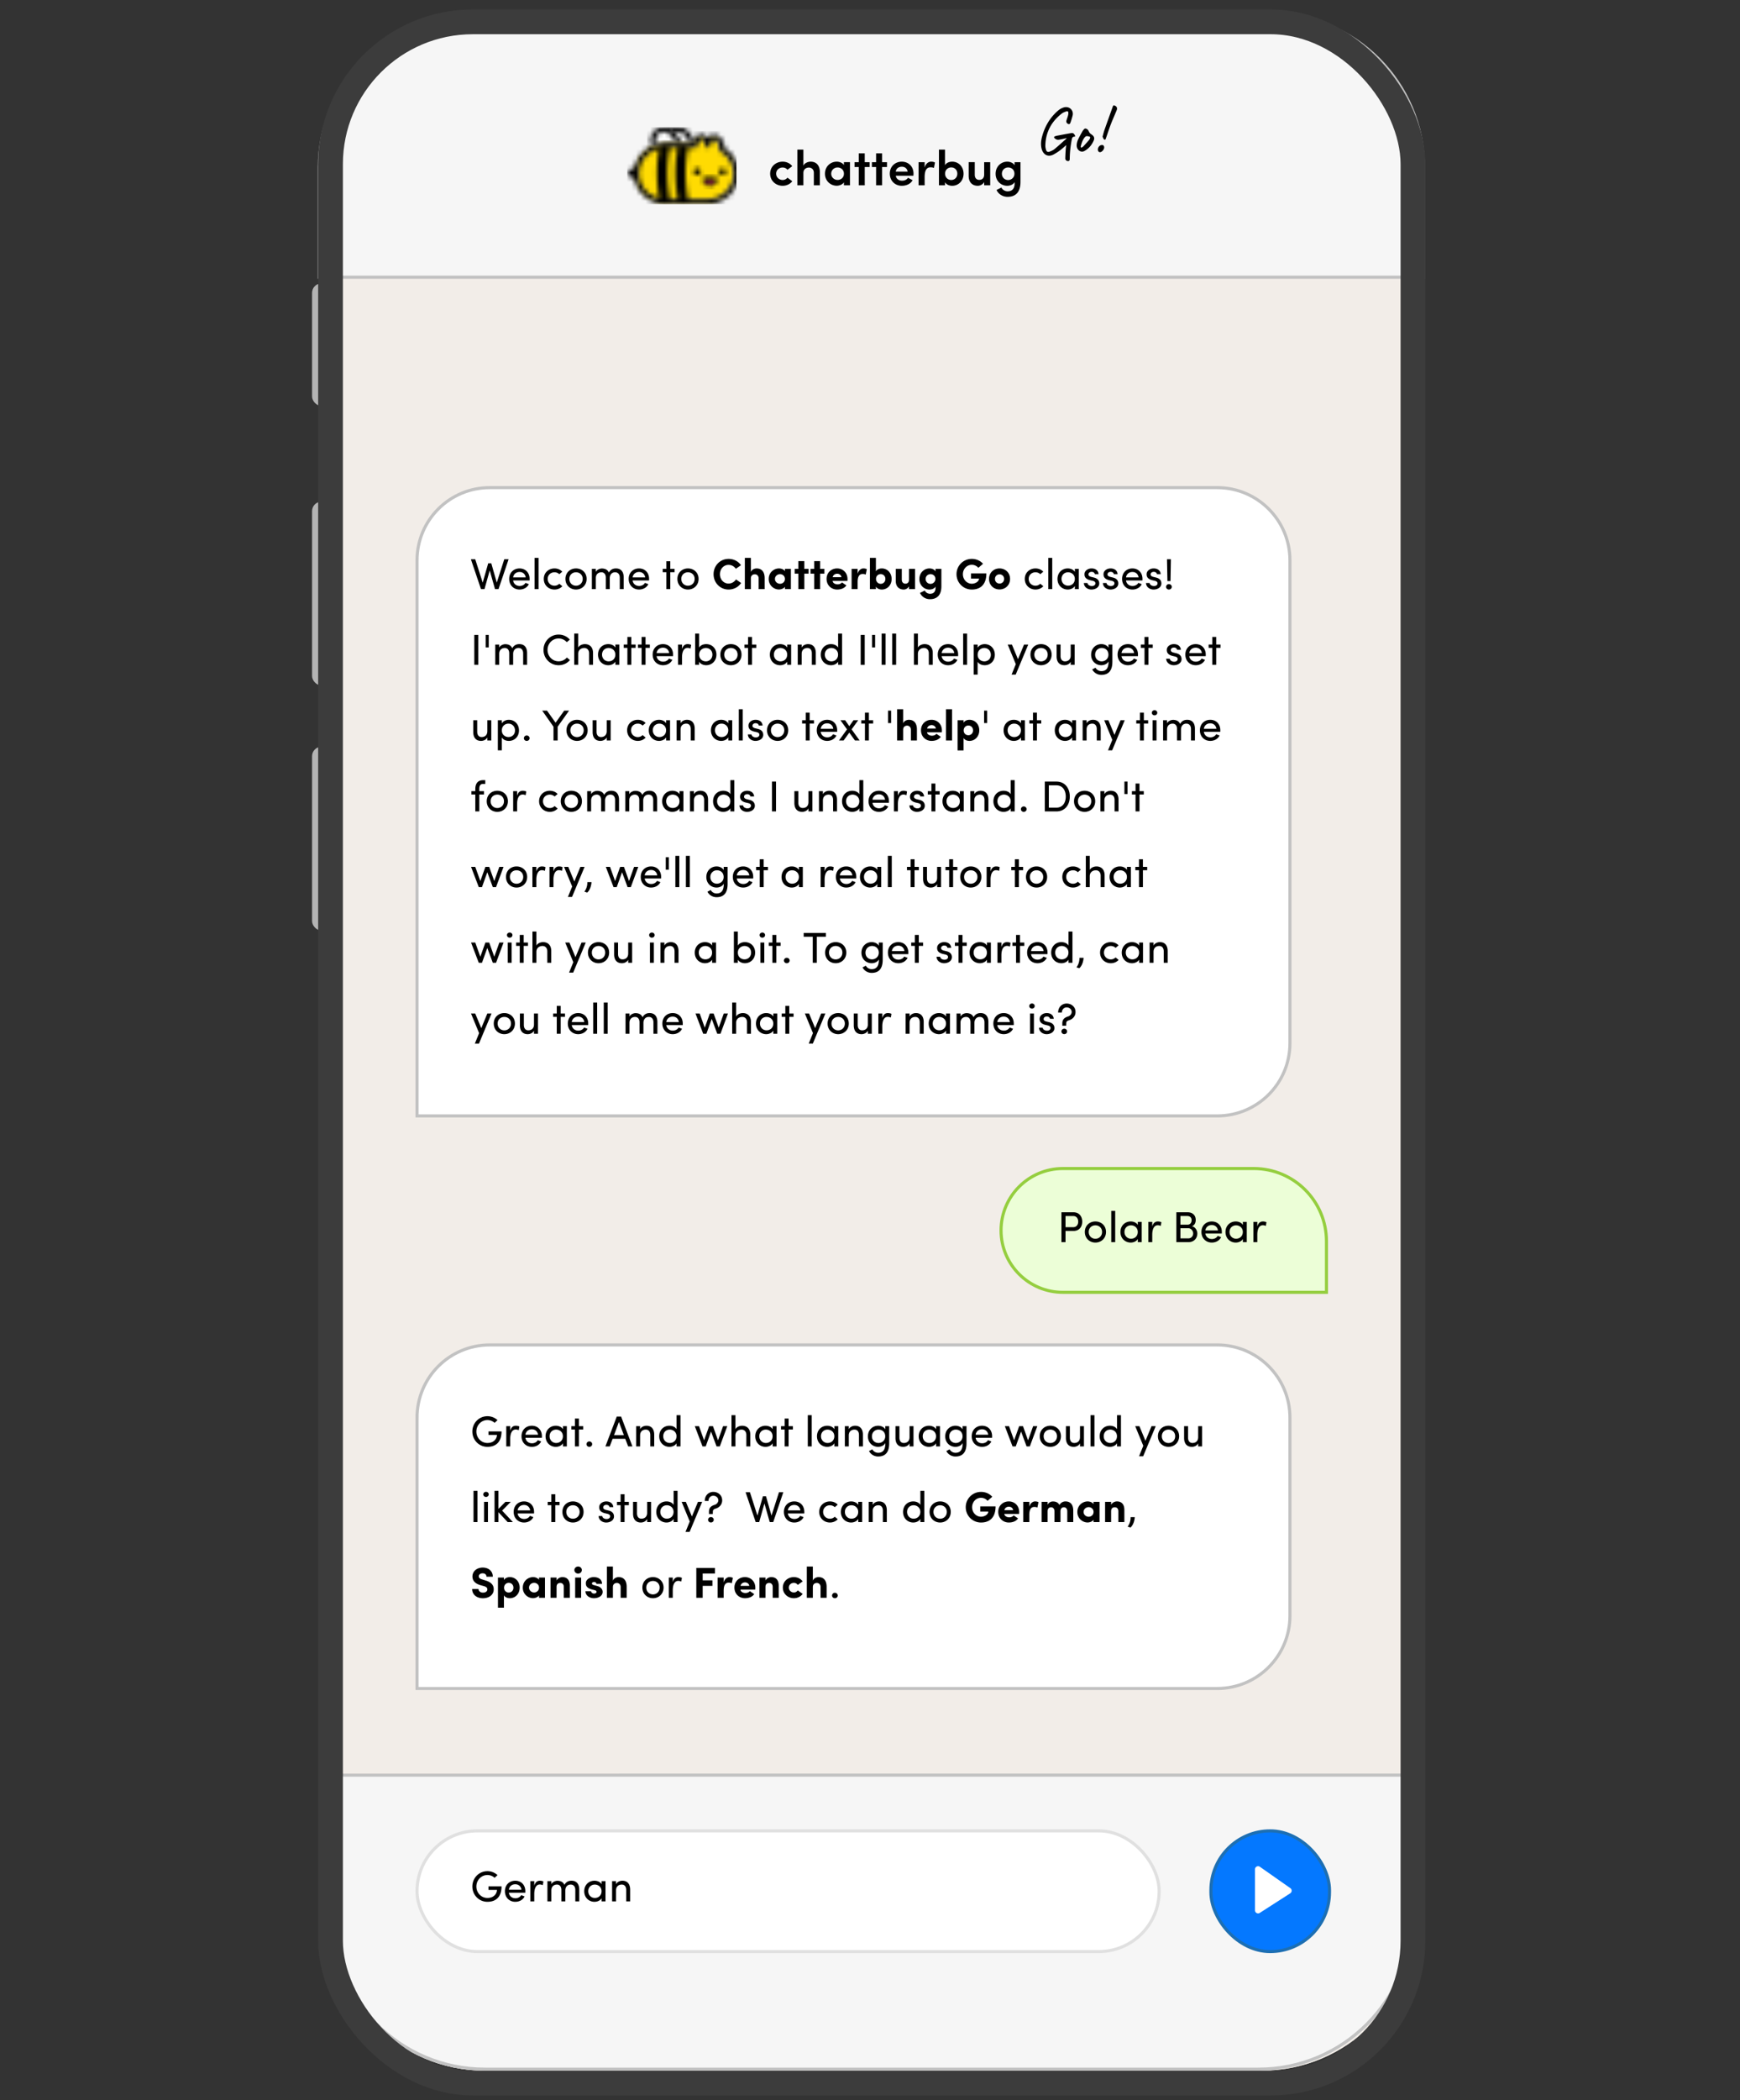
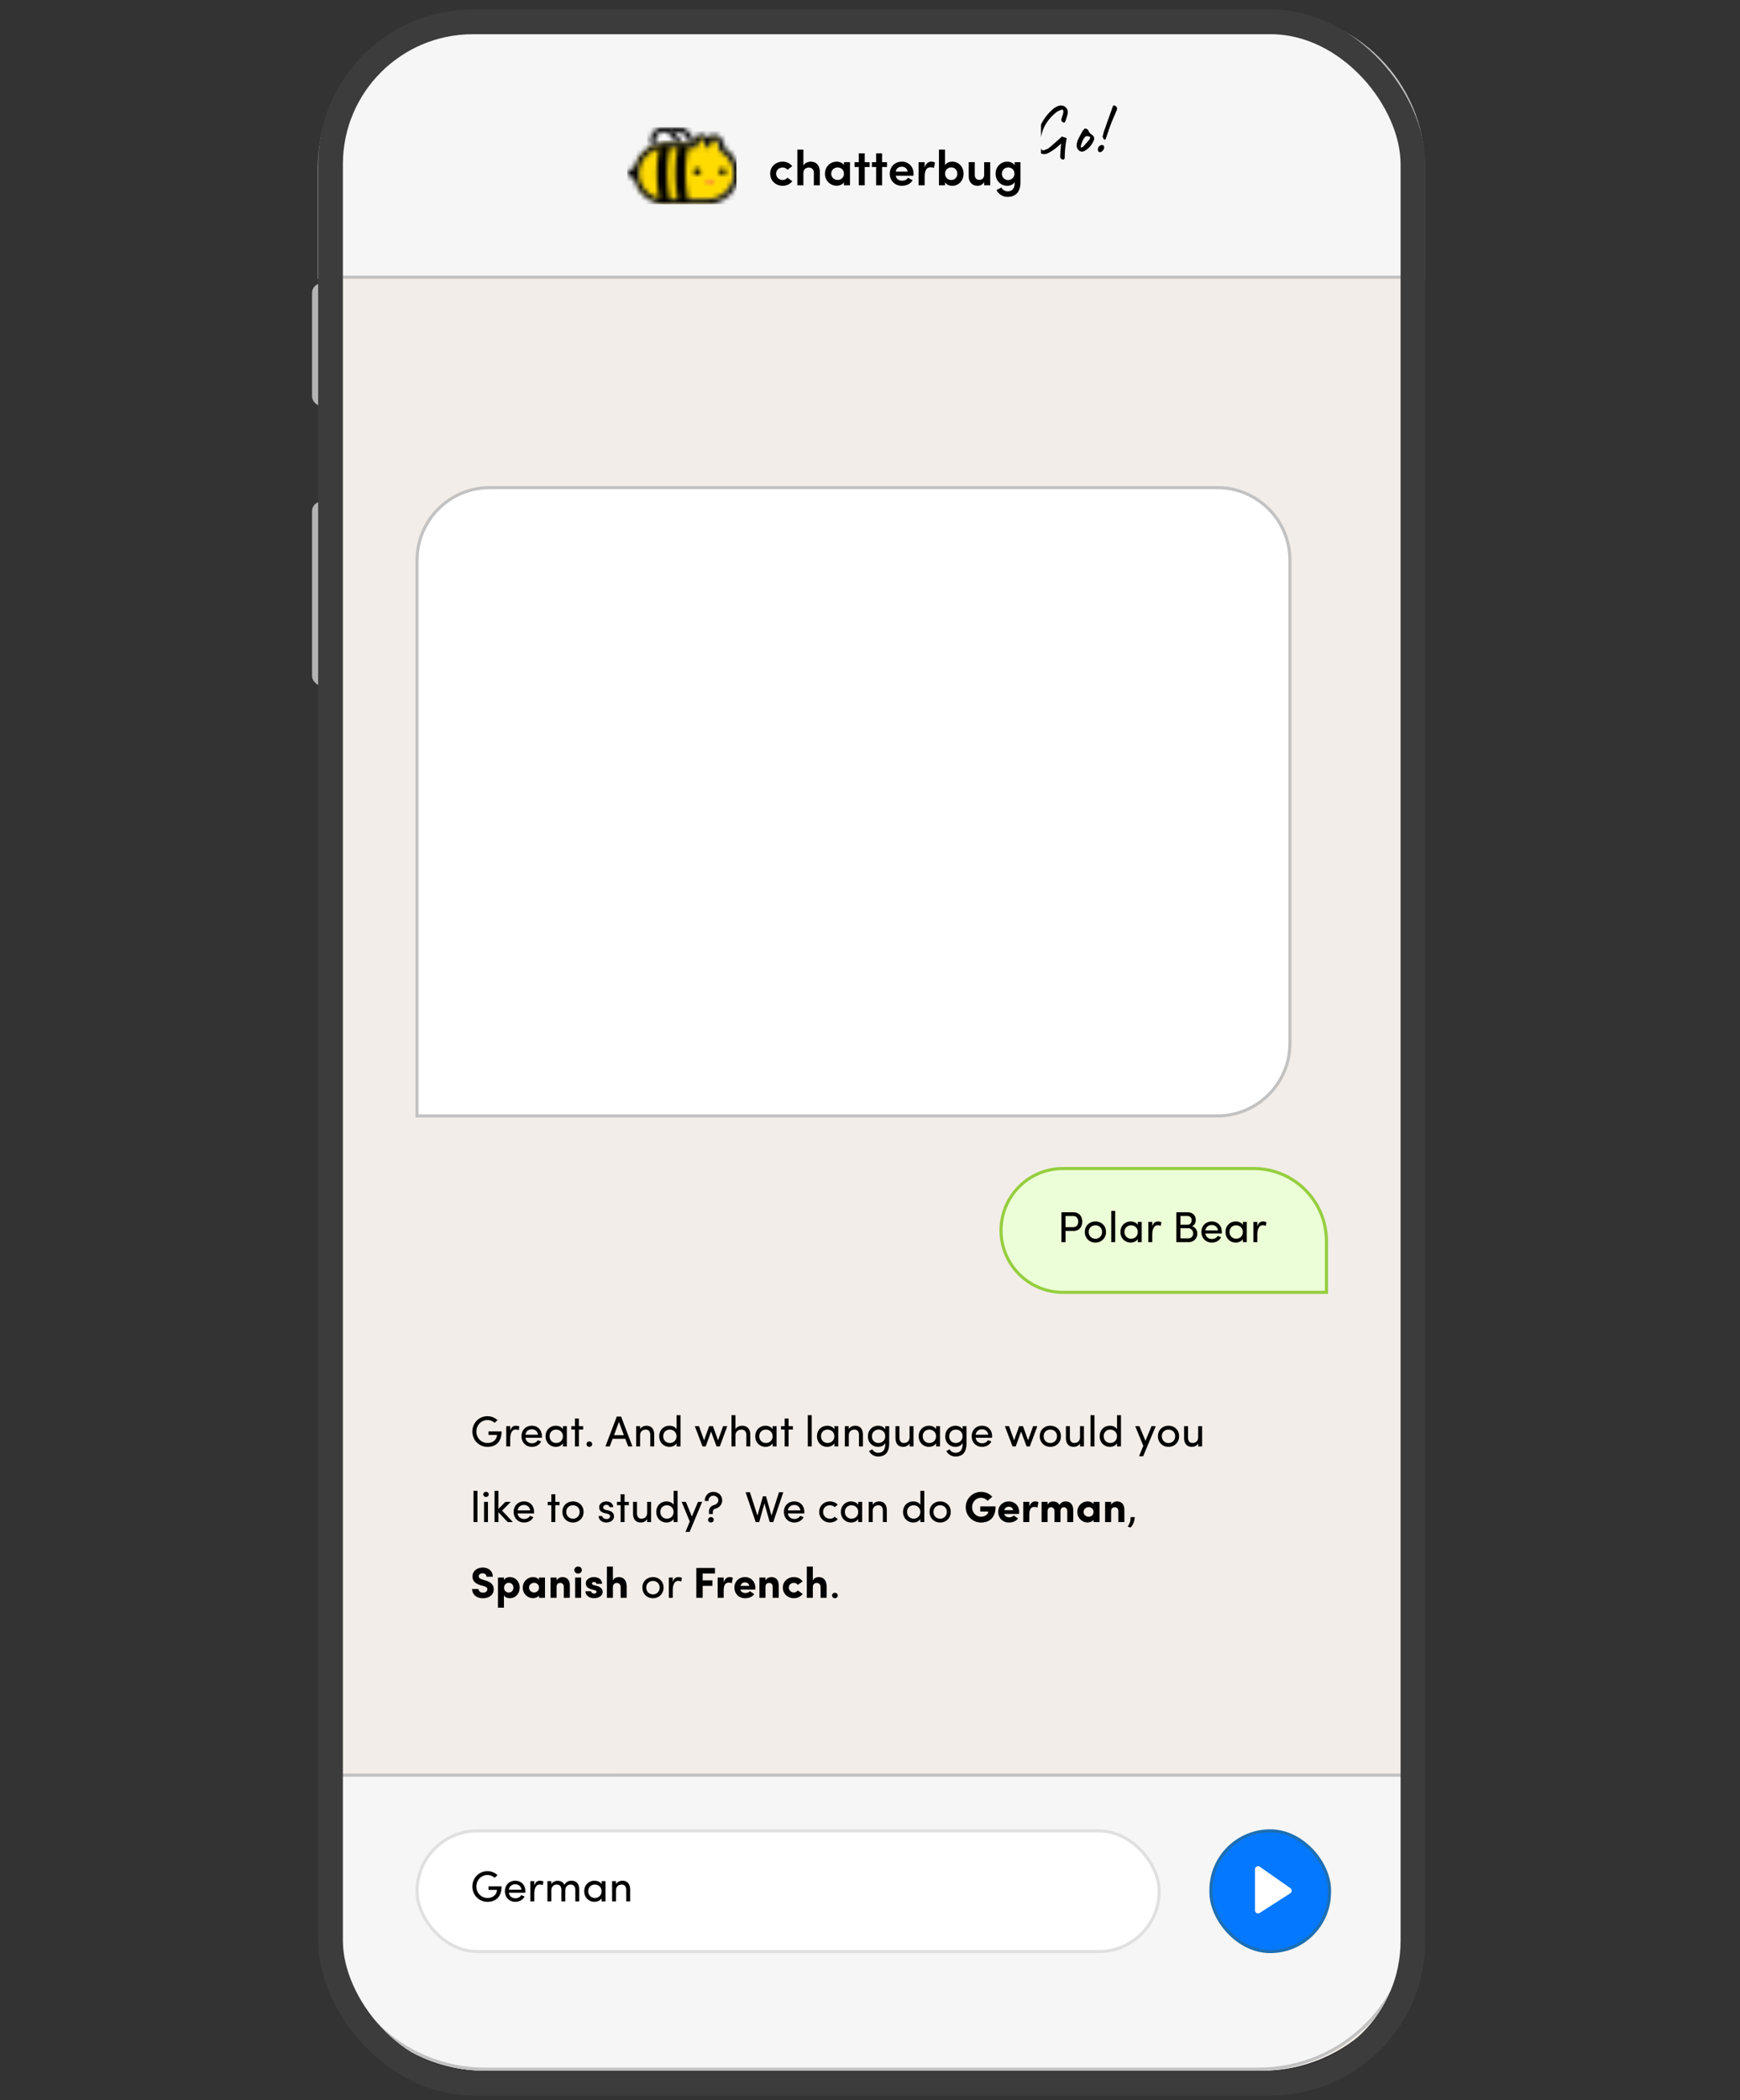
<svg xmlns="http://www.w3.org/2000/svg" width="368" height="444" fill="none">
  <rect width="100%" height="100%" fill="#333333" stroke="none" />
  <path d="M69.86 33.406h229.66V405.05c0 18.068-14.647 32.715-32.715 32.715h-164.23c-18.069 0-32.716-14.647-32.716-32.715V33.406z" fill="#fff" />
  <path d="M69.86 33.406h229.66V405.05c0 18.068-14.647 32.715-32.715 32.715h-164.23c-18.069 0-32.716-14.647-32.716-32.715V33.406z" fill="#EDE6DE" fill-opacity=".7" />
  <path d="M67.537 35.37c0-17.888 14.5-32.389 32.388-32.389H268.66c17.887 0 32.388 14.501 32.388 32.388v23.228H67.537V35.37zm2.649 369.681c0 17.887 14.501 32.387 32.389 32.387h163.587c17.887 0 32.388-14.5 32.388-32.388v-29.77H70.186v29.771z" fill="#F6F6F6" stroke="#C2C2C2" stroke-width=".654" />
  <path d="M162.884 36.712c0 1.539 1.235 2.565 2.638 2.565.827 0 1.581-.356 2.041-.964l-1.026-.753c-.23.314-.617.492-1.015.492-.712 0-1.371-.545-1.371-1.34 0-.796.659-1.298 1.371-1.298.398 0 .785.167 1.015.481l1.016-.764c-.461-.607-1.214-.953-2.031-.953-1.403 0-2.638.995-2.638 2.534zm7.03-.147c0-.848.639-1.141 1.173-1.141.523 0 1.036.387 1.036 1.089v2.659h1.277V36.45c0-1.434-.701-2.272-1.968-2.272-.482 0-1.288.262-1.518.859v-3.413h-1.277v7.548h1.277v-2.607zm8.573 2.607h1.277v-4.89h-1.277v.608c-.356-.544-1.078-.712-1.518-.712-1.288 0-2.491.974-2.491 2.544 0 1.56 1.203 2.544 2.491 2.544.482 0 1.204-.22 1.518-.722v.628zm-2.69-2.45c0-.796.649-1.319 1.35-1.319.67 0 1.34.471 1.34 1.32 0 .837-.649 1.318-1.34 1.318-.701 0-1.35-.534-1.35-1.319zm7.09-4.303h-1.267v1.864h-.89v1.026h.89v3.863h1.267v-3.863h1.036v-1.026h-1.036v-1.864zm3.67 0h-1.267v1.864h-.89v1.026h.89v3.863h1.267v-3.863h1.036v-1.026h-1.036v-1.864zm6.645 4.293c0-1.54-1.089-2.534-2.481-2.534-1.393 0-2.534.995-2.534 2.534 0 1.539 1.141 2.565 2.534 2.565.9 0 1.842-.346 2.282-1.183-.314-.168-.67-.356-.974-.524-.23.419-.733.628-1.225.628-.722 0-1.266-.398-1.35-1.047h3.727a6.16 6.16 0 00.021-.44zm-3.759-.43c.095-.66.618-1.036 1.288-1.036.628 0 1.131.366 1.225 1.036h-2.513zm6.112 1.163c0-1.299.355-2.073 1.224-2.073.126 0 .44 0 .744.136l.22-1.152a1.705 1.705 0 00-.807-.178c-.554 0-1.13.367-1.381 1.257v-1.152h-1.278v4.889h1.278v-1.727zm4.325-.733c0-.838.638-1.32 1.298-1.32.712 0 1.287.524 1.287 1.32 0 .806-.575 1.34-1.287 1.34-.691 0-1.298-.524-1.298-1.34zm-.021 2.46v-.66c.261.492.889.765 1.528.765 1.277 0 2.397-.995 2.397-2.544 0-1.56-1.109-2.555-2.397-2.555-.649 0-1.267.262-1.528.754v-3.308h-1.278v7.548h1.278zm8.285-2.282c0 .848-.523 1.14-1.057 1.14-.45 0-.932-.292-.932-1.088v-2.66h-1.288v2.89c0 1.382.775 2.105 1.927 2.105.492 0 1.078-.273 1.35-.796v.69h1.277v-4.888h-1.277v2.607zm6.401-.168c0 .827-.67 1.34-1.33 1.34-.712 0-1.319-.523-1.319-1.34 0-.785.607-1.319 1.319-1.319.701 0 1.33.471 1.33 1.32zm-2.754 2.921c-.282.136-.753.387-1.036.523.429.89 1.319 1.445 2.334 1.445 1.696 0 2.733-.963 2.733-3.14v-4.188h-1.246v.66c-.272-.493-.921-.765-1.56-.765-1.277 0-2.45.995-2.45 2.565 0 1.539 1.173 2.534 2.45 2.534.639 0 1.309-.283 1.56-.775.073 1.026-.251 1.947-1.487 1.947-.513 0-1.088-.325-1.298-.806z" fill="#000" />
  <g clip-path="url(#clip0)">
    <mask id="a" maskUnits="userSpaceOnUse" x="140" y="27" width="6" height="4">
      <path fill-rule="evenodd" clip-rule="evenodd" d="M140.864 30.166h5.122c-.581-1.006-1.38-2.22-2.016-2.559-1.135-.59-2.561-.19-3.179.902a2.16 2.16 0 00-.199 1.666c.09-.009.181-.009.272-.009z" fill="#fff" />
    </mask>
    <g mask="url(#a)">
      <path fill-rule="evenodd" clip-rule="evenodd" d="M139.8 30.88h6.895v-4.25H139.8v4.251z" fill="#fff" />
    </g>
    <mask id="b" maskUnits="userSpaceOnUse" x="140" y="26" width="7" height="5">
      <path fill-rule="evenodd" clip-rule="evenodd" d="M140.809 30.252h.934a1.673 1.673 0 01.108-1.424 1.776 1.776 0 011.07-.834 1.85 1.85 0 011.369.14c.426.22 1.07 1.142 1.65 2.126h.581c.045-.255.127-.5.244-.729-.58-.966-1.305-1.977-1.958-2.32a2.933 2.933 0 00-2.194-.22 2.829 2.829 0 00-1.714 1.345 2.705 2.705 0 00-.281 1.933c.055-.017.127-.017.191-.017z" fill="#fff" />
    </mask>
    <g mask="url(#b)">
      <path fill-rule="evenodd" clip-rule="evenodd" d="M139.842 30.983h7.63v-4.827h-7.63v4.827z" fill="#000" />
    </g>
    <mask id="c" maskUnits="userSpaceOnUse" x="138" y="27" width="6" height="4">
      <path fill-rule="evenodd" clip-rule="evenodd" d="M140.831 30.177h2.706c-.581-1.01-1.38-2.23-2.016-2.569-1.135-.592-2.561-.191-3.179.906a2.161 2.161 0 00-.009 2.124 6.976 6.976 0 012.498-.462z" fill="#fff" />
    </mask>
    <g mask="url(#c)">
      <path fill-rule="evenodd" clip-rule="evenodd" d="M137.351 31.346h6.895v-4.719h-6.895v4.72z" fill="#fff" />
    </g>
    <mask id="d" maskUnits="userSpaceOnUse" x="137" y="26" width="8" height="5">
      <path fill-rule="evenodd" clip-rule="evenodd" d="M138.722 30.133a1.68 1.68 0 01.145-1.322c.227-.402.608-.7 1.072-.83a1.866 1.866 0 011.371.14c.427.218 1.072 1.137 1.653 2.117h1.253c-.617-1.12-1.562-2.608-2.388-3.037a2.954 2.954 0 00-2.198-.218 2.83 2.83 0 00-1.717 1.338 2.664 2.664 0 00-.227 2.118c.055.166.118.333.2.481a6.764 6.764 0 011.017-.393 1.308 1.308 0 01-.181-.394z" fill="#fff" />
    </mask>
    <g mask="url(#d)">
      <path fill-rule="evenodd" clip-rule="evenodd" d="M136.854 31.632h8.07v-5.48h-8.07v5.48z" fill="#000" />
    </g>
    <mask id="e" maskUnits="userSpaceOnUse" x="134" y="29" width="22" height="14">
      <path fill-rule="evenodd" clip-rule="evenodd" d="M152.346 31.481c-.199-1.014-.734-2.41-1.332-2.402-.58.009-1.06.815-1.233 1.587-.054-.009-.108-.009-.163-.009-.208-.78-.734-1.587-1.323-1.578-.571.009-1.042.798-1.223 1.561h-6.254c-3.453 0-6.254 2.68-6.254 5.983 0 3.304 2.801 5.984 6.254 5.984h8.338c3.453 0 6.254-2.68 6.254-5.984-.009-2.185-1.242-4.093-3.064-5.142z" fill="#fff" />
    </mask>
    <g mask="url(#e)">
      <path fill-rule="evenodd" clip-rule="evenodd" d="M133.857 43.313h22.259V28.374h-22.259v14.939z" fill="#FFDB02" />
    </g>
    <mask id="f" maskUnits="userSpaceOnUse" x="146" y="35" width="3" height="3">
      <path fill-rule="evenodd" clip-rule="evenodd" d="M147.436 37.044c.448 0 .812-.341.812-.763s-.364-.763-.812-.763c-.449 0-.813.341-.813.763s.364.764.813.764z" fill="#fff" />
    </mask>
    <g mask="url(#f)">
      <path fill-rule="evenodd" clip-rule="evenodd" d="M145.92 37.734h3.033v-2.907h-3.033v2.907z" fill="#000" />
    </g>
    <mask id="g" maskUnits="userSpaceOnUse" x="152" y="35" width="2" height="3">
      <path fill-rule="evenodd" clip-rule="evenodd" d="M152.835 37.044c.44 0 .797-.341.797-.763s-.357-.763-.797-.763c-.439 0-.796.341-.796.763s.357.764.796.764z" fill="#fff" />
    </mask>
    <g mask="url(#g)">
      <path fill-rule="evenodd" clip-rule="evenodd" d="M151.35 37.734h2.973v-2.907h-2.973v2.907z" fill="#000" />
    </g>
    <mask id="h" maskUnits="userSpaceOnUse" x="148" y="37" width="4" height="3">
-       <path fill-rule="evenodd" clip-rule="evenodd" d="M148.982 37.466a.379.379 0 00-.384.37c0 .818.695 1.487 1.545 1.487.851 0 1.546-.669 1.546-1.487a.38.38 0 00-.384-.37h-2.323z" fill="#fff" />
-     </mask>
+       </mask>
    <g mask="url(#h)">
      <path fill-rule="evenodd" clip-rule="evenodd" d="M147.885 40.04h4.517v-3.29h-4.517v3.29z" fill="#000" />
    </g>
    <mask id="i" maskUnits="userSpaceOnUse" x="149" y="38" width="2" height="1">
      <path fill-rule="evenodd" clip-rule="evenodd" d="M150.082 38.902c.401 0 .726-.164.726-.366 0-.202-.325-.366-.726-.366-.401 0-.726.164-.726.366 0 .202.325.366.726.366z" fill="#fff" />
    </mask>
    <g mask="url(#i)">
      <path fill-rule="evenodd" clip-rule="evenodd" d="M148.667 39.629h2.832v-2.186h-2.832v2.186z" fill="#FD426E" />
    </g>
    <mask id="j" maskUnits="userSpaceOnUse" x="132" y="28" width="25" height="16">
      <path fill-rule="evenodd" clip-rule="evenodd" d="M153.254 31.308c-.109-1.197-.751-2.828-2.208-2.828-.425 0-.824.165-1.149.486-.064.06-.118.122-.163.182-.353-.45-.842-.763-1.403-.754-.534.008-1.031.303-1.384.815a2.627 2.627 0 00-.407.998h-5.692c-3.212 0-5.909 2.168-6.588 5.057l-1.348.858a.578.578 0 000 .98l1.303.833c.606 2.975 3.348 5.222 6.624 5.222h8.669c3.719 0 6.75-2.906 6.75-6.47-.009-2.143-1.149-4.182-3.004-5.379zm-12.133 5.3c0-1.787.181-3.59.534-5.36h1.683a29.752 29.752 0 00-.498 5.36c0 1.848.172 3.66.525 5.5h-1.683a27.015 27.015 0 01-.561-5.5zm-5.955.07c0-2.524 1.81-4.658 4.244-5.257a29.463 29.463 0 00-.471 5.187c0 1.796.163 3.548.489 5.335-2.443-.59-4.262-2.732-4.262-5.265zm14.324 5.43h-3.927a27.015 27.015 0 01-.561-5.5c0-1.787.181-3.591.534-5.36h1.475a.533.533 0 00.543-.53c-.009-.33.1-.676.271-.936.145-.217.335-.339.498-.348.353-.008.833.616.86 1.284.009.287.253.503.552.503a.536.536 0 00.534-.52c0-.39.144-.763.38-.998a.527.527 0 01.38-.173c.307 0 .579.226.796.668.226.45.317.98.335 1.336-.027.2.063.407.253.52 1.683.989 2.733 2.767 2.733 4.64.018 2.985-2.525 5.413-5.656 5.413z" fill="#fff" />
    </mask>
    <g mask="url(#j)">
      <path fill-rule="evenodd" clip-rule="evenodd" d="M131.936 43.862h25.028V27.687h-25.028v16.175z" fill="#000" />
    </g>
  </g>
  <g clip-path="url(#clip1)" fill="#000">
-     <path d="M225.606 29.19c-.488.109-.92.217-1.358.298-.218.04-.456.09-.666.04-.204-.045-.409-.18-.564-.332-.154-.152-.099-.306.111-.382.18-.068.369-.114.561-.149.92-.173 1.837-.35 2.76-.509.49-.084.671.03.894.48.073.145.037.254-.115.254-.425 0-.493.295-.561.633a22.43 22.43 0 00-.423 3.97c-.002.102.008.213-.023.308-.032.087-.097.192-.173.225-.323.132-.75-.157-.745-.515.008-.557.037-1.118.074-1.673.023-.365.071-.728.115-1.159-.094.084-.155.136-.212.19-.75.696-1.555 1.313-2.457 1.79-1.331.703-2.267-.133-2.537-1.243-.21-.856-.118-1.703.105-2.532.576-2.147 1.649-3.982 3.303-5.433.39-.344.831-.607 1.334-.753 1.049-.303 2.116.56 1.817 1.757-.121.485-.273.964-.441 1.435-.112.32-.262.403-.448.336-.317-.117-.506-.415-.425-.699.105-.365.242-.723.344-1.091.05-.181.076-.376.076-.566.002-.29-.16-.425-.425-.325-.338.127-.7.25-.983.471-2.165 1.693-3.392 3.91-3.46 6.75-.008.298.057.604.136.894.11.395.38.546.755.403.359-.136.734-.29 1.03-.53.821-.675 1.607-1.4 2.404-2.107.06-.057.108-.13.197-.236zm2.104 1.508c.016-.409.144-.904.37-1.361.262-.534.558-1.048.841-1.568.045-.084.102-.16.163-.233.147-.17.288-.412.537-.355.312.07.54.287.666.61.058.146.155.281.26.395.099.108.233.181.353.27.488.358.648.72.404 1.279-.411.947-1.069 1.713-1.961 2.19-.773.414-1.646-.222-1.633-1.227zm2.223-1.922c-.259-.016-.427.14-.569.325-.427.547-.629 1.2-.794 1.865a.256.256 0 00.058.209c.031.03.136.013.191-.016.115-.065.233-.133.322-.23.399-.434.789-.87 1.175-1.316.089-.106.155-.239.21-.371.091-.22.036-.328-.181-.385-.137-.032-.276-.054-.412-.081zm3.254.114c.136-.494.241-.96.398-1.409.585-1.67 1.19-3.335 1.783-5.003.062-.181.165-.23.338-.173.461.149.658.517.472.983-.401.993-.85 1.965-1.235 2.964-.383 1-.708 2.023-1.064 3.033-.034.097-.105.243-.171.249-.094.008-.23-.063-.288-.147-.102-.146-.157-.33-.233-.498zm.338 2.305c-.005.393-.427.902-.805.97-.238.043-.427-.087-.501-.347-.141-.49.239-1.088.737-1.15.362-.05.574.146.569.527z" />
+     <path d="M225.606 29.19a22.43 22.43 0 00-.423 3.97c-.002.102.008.213-.023.308-.032.087-.097.192-.173.225-.323.132-.75-.157-.745-.515.008-.557.037-1.118.074-1.673.023-.365.071-.728.115-1.159-.094.084-.155.136-.212.19-.75.696-1.555 1.313-2.457 1.79-1.331.703-2.267-.133-2.537-1.243-.21-.856-.118-1.703.105-2.532.576-2.147 1.649-3.982 3.303-5.433.39-.344.831-.607 1.334-.753 1.049-.303 2.116.56 1.817 1.757-.121.485-.273.964-.441 1.435-.112.32-.262.403-.448.336-.317-.117-.506-.415-.425-.699.105-.365.242-.723.344-1.091.05-.181.076-.376.076-.566.002-.29-.16-.425-.425-.325-.338.127-.7.25-.983.471-2.165 1.693-3.392 3.91-3.46 6.75-.008.298.057.604.136.894.11.395.38.546.755.403.359-.136.734-.29 1.03-.53.821-.675 1.607-1.4 2.404-2.107.06-.057.108-.13.197-.236zm2.104 1.508c.016-.409.144-.904.37-1.361.262-.534.558-1.048.841-1.568.045-.084.102-.16.163-.233.147-.17.288-.412.537-.355.312.07.54.287.666.61.058.146.155.281.26.395.099.108.233.181.353.27.488.358.648.72.404 1.279-.411.947-1.069 1.713-1.961 2.19-.773.414-1.646-.222-1.633-1.227zm2.223-1.922c-.259-.016-.427.14-.569.325-.427.547-.629 1.2-.794 1.865a.256.256 0 00.058.209c.031.03.136.013.191-.016.115-.065.233-.133.322-.23.399-.434.789-.87 1.175-1.316.089-.106.155-.239.21-.371.091-.22.036-.328-.181-.385-.137-.032-.276-.054-.412-.081zm3.254.114c.136-.494.241-.96.398-1.409.585-1.67 1.19-3.335 1.783-5.003.062-.181.165-.23.338-.173.461.149.658.517.472.983-.401.993-.85 1.965-1.235 2.964-.383 1-.708 2.023-1.064 3.033-.034.097-.105.243-.171.249-.094.008-.23-.063-.288-.147-.102-.146-.157-.33-.233-.498zm.338 2.305c-.005.393-.427.902-.805.97-.238.043-.427-.087-.501-.347-.141-.49.239-1.088.737-1.15.362-.05.574.146.569.527z" />
  </g>
  <rect x="66" y="59.911" width="3.98" height="25.906" rx="1.99" fill="#B4B4B4" />
  <rect x="66" y="106.057" width="3.98" height="38.859" rx="1.99" fill="#B4B4B4" />
-   <rect x="66" y="157.868" width="3.98" height="38.859" rx="1.99" fill="#B4B4B4" />
  <rect x="69.903" y="4.617" width="228.93" height="435.766" rx="30.098" stroke="#3C3C3C" stroke-width="5.234" />
  <path d="M88.2 118.466c0-8.492 6.883-15.376 15.375-15.376h153.866c8.492 0 15.376 6.884 15.376 15.376v102.071c0 8.492-6.884 15.376-15.376 15.376H88.199V118.466z" fill="#fff" stroke="#C2C2C2" stroke-width=".654" />
-   <path d="M106.652 118.229l-1.585 4.937-1.163-4.085h-.65l-1.164 4.085-1.584-4.937h-.916l2.134 6.311h.742l1.108-3.939 1.118 3.939h.742l2.134-6.311h-.916zm1.873 3.838c.101-.715.651-1.145 1.356-1.145.687 0 1.2.43 1.301 1.145h-2.657zm3.481.32c0-1.355-.907-2.216-2.125-2.216s-2.189.861-2.189 2.216c0 1.356.971 2.245 2.189 2.245.824 0 1.603-.385 1.969-1.136-.229-.092-.494-.183-.714-.275-.238.421-.715.66-1.228.66-.723 0-1.282-.449-1.383-1.164h3.472c.009-.091.009-.229.009-.33zm1.06-4.451v6.604h.833v-6.604h-.833zm1.943 4.451c0 1.356 1.044 2.245 2.263 2.245.659 0 1.255-.257 1.658-.697l-.641-.531a1.41 1.41 0 01-1.017.422c-.77 0-1.438-.578-1.438-1.439 0-.861.668-1.401 1.438-1.401.394 0 .76.146 1.017.403l.632-.531c-.403-.44-.999-.687-1.649-.687-1.219 0-2.263.861-2.263 2.216zm6.815 2.245c1.219 0 2.245-.889 2.245-2.245 0-1.355-1.026-2.216-2.245-2.216-1.218 0-2.235.861-2.235 2.216 0 1.356 1.017 2.245 2.235 2.245zm0-.806c-.769 0-1.41-.568-1.41-1.439 0-.861.641-1.401 1.41-1.401.77 0 1.411.54 1.411 1.401 0 .871-.641 1.439-1.411 1.439zm8.273-2.84c.614 0 .98.43.98 1.136v2.418h.834v-2.473c0-1.2-.577-1.896-1.649-1.896-.421 0-1.09.119-1.484.879-.202-.467-.577-.751-1.118-.834a1.975 1.975 0 00-.467-.027c-.348.027-.952.238-1.181.714v-.641h-.834v4.278h.834v-2.308c0-.898.595-1.246 1.19-1.246.559 0 .926.421.926 1.127v2.427h.833v-2.308c0-.715.431-1.255 1.136-1.246zm3.699 1.081c.101-.715.651-1.145 1.356-1.145.687 0 1.2.43 1.301 1.145h-2.657zm3.481.32c0-1.355-.907-2.216-2.125-2.216s-2.189.861-2.189 2.216c0 1.356.971 2.245 2.189 2.245.825 0 1.603-.385 1.97-1.136-.229-.092-.495-.183-.715-.275-.238.421-.714.66-1.227.66-.724 0-1.283-.449-1.384-1.164h3.472c.009-.091.009-.229.009-.33zm4.486-2.125v-1.612h-.833v1.612h-.77v.706h.77v3.572h.833v-3.572h.907v-.706h-.907zm3.74 4.37c1.219 0 2.245-.889 2.245-2.245 0-1.355-1.026-2.216-2.245-2.216-1.218 0-2.235.861-2.235 2.216 0 1.356 1.017 2.245 2.235 2.245zm0-.806c-.769 0-1.41-.568-1.41-1.439 0-.861.641-1.401 1.41-1.401.77 0 1.411.54 1.411 1.401 0 .871-.641 1.439-1.411 1.439zm10.158-1.329c-.339.513-.916.871-1.576.871-1.053 0-1.823-.88-1.823-1.97 0-1.099.77-1.979 1.823-1.979.651 0 1.2.33 1.539.825l1.09-.751c-.549-.806-1.502-1.338-2.629-1.338-1.804 0-3.169 1.448-3.169 3.243 0 1.777 1.365 3.234 3.169 3.234 1.145 0 2.107-.55 2.657-1.384l-1.081-.751zm3.144-.22c0-.65.449-.87.852-.87.384 0 .787.293.787.852v2.281h1.274v-2.327c0-1.291-.587-2.042-1.713-2.042-.403 0-1.026.229-1.2.76v-2.995h-1.274v6.604h1.274v-2.263zm7.201 2.263h1.264v-4.278h-1.264v.477c-.33-.477-.971-.568-1.246-.568-1.09 0-2.18.852-2.18 2.226a2.181 2.181 0 002.18 2.225c.33 0 .971-.155 1.246-.567v.485zm-2.107-2.143c0-.614.54-1.017 1.071-1.017.523 0 1.036.375 1.036 1.017 0 .641-.513 1.016-1.036 1.016-.531 0-1.071-.403-1.071-1.016zm6.213-2.135v-1.639h-1.264v1.639h-.779v1.008h.779v3.27h1.264v-3.27h.898v-1.008h-.898zm3.346 0v-1.639h-1.264v1.639h-.779v1.008h.779v3.27h1.264v-3.27h.897v-1.008h-.897zm4.62 2.867c-.21.275-.586.403-.934.403-.449 0-.989-.219-1.054-.714h3.133c.009-.11.019-.284.019-.394 0-1.347-.971-2.253-2.19-2.253-1.227 0-2.235.87-2.235 2.216 0 1.347 1.008 2.245 2.235 2.245.724 0 1.521-.229 1.951-.871l-.925-.632zm-1.969-1.108c.11-.54.595-.733.952-.733.358 0 .834.211.898.733h-1.85zm5.274 1.026c0-1.127.33-1.704 1.063-1.704.201 0 .421.018.65.128l.229-1.145c-.201-.1-.43-.155-.733-.155-.439 0-.989.329-1.209 1.126v-1.035h-1.273v4.278h1.273v-1.493zm3.892-.66c0-.641.467-1.016.989-1.016.541 0 .99.403.99 1.016 0 .632-.449 1.035-.99 1.035-.531 0-.989-.421-.989-1.035zm-.027 2.153v-.531c.21.394.723.623 1.254.623 1.1 0 2.071-.871 2.071-2.217 0-1.374-.971-2.244-2.071-2.244-.531 0-1.044.219-1.254.613v-2.848h-1.265v6.604h1.265zm7.003-2.015c0 .65-.375.87-.769.87-.294 0-.761-.174-.761-.852v-2.281h-1.273v2.556c0 1.218.733 1.814 1.695 1.814.412 0 .879-.248 1.108-.678v.586h1.273v-4.278h-1.273v2.263zm5.582-.138c0 .623-.513 1.045-1.035 1.045a1.011 1.011 0 01-1.026-1.045c0-.604.485-1.007 1.026-1.007.531 0 1.035.366 1.035 1.007zm-2.235 2.455c-.321.156-.705.348-1.026.504.357.797 1.163 1.328 2.107 1.328 1.52 0 2.418-.888 2.418-2.729v-3.683h-1.237v.532c-.21-.394-.751-.623-1.282-.623-1.099 0-2.134.87-2.134 2.244 0 1.346 1.035 2.217 2.134 2.217.531 0 1.081-.229 1.282-.623.055.852-.21 1.52-1.181 1.52-.431 0-.935-.293-1.081-.687zm12.307-5.652c-.55-.632-1.402-1.035-2.372-1.035a3.218 3.218 0 00-3.234 3.243 3.222 3.222 0 003.234 3.234c1.813 0 3.077-1.045 3.077-3.408h-3.242v1.09h1.694c-.009.669-.852 1.09-1.529 1.09-1.063 0-1.888-.916-1.888-2.006 0-1.099.825-1.997 1.888-1.997.549 0 1.035.247 1.383.641l.989-.852zm3.489 4.178c-.522 0-.962-.385-.962-.981 0-.577.44-.971.962-.971.531 0 .971.394.971.971 0 .596-.44.981-.971.981zm0 1.245c1.209 0 2.226-.879 2.226-2.226 0-1.346-1.017-2.216-2.226-2.216s-2.217.87-2.217 2.216c0 1.347 1.008 2.226 2.217 2.226zm5.344-2.226c0 1.356 1.044 2.245 2.262 2.245.66 0 1.255-.257 1.658-.697l-.641-.531a1.41 1.41 0 01-1.017.422c-.769 0-1.438-.578-1.438-1.439 0-.861.669-1.401 1.438-1.401.394 0 .761.146 1.017.403l.632-.531c-.403-.44-.998-.687-1.649-.687-1.218 0-2.262.861-2.262 2.216zm4.971-4.451v6.604h.834v-6.604h-.834zm5.617 6.604h.824v-4.278h-.824v.641c-.284-.485-.907-.732-1.502-.732-1.173 0-2.171.861-2.171 2.226 0 1.355.998 2.235 2.171 2.235.595 0 1.218-.266 1.502-.751v.659zm-.009-2.153c0 .907-.66 1.429-1.42 1.429-.769 0-1.392-.586-1.392-1.429 0-.852.623-1.401 1.392-1.401.687 0 1.42.485 1.42 1.401zm3.2.266l.586.137c.311.074.577.229.568.541-.009.311-.266.531-.651.559a1.13 1.13 0 01-.677-.147.664.664 0 01-.349-.485h-.76c.028.879.825 1.374 1.594 1.374.889 0 1.658-.486 1.658-1.283 0-.485-.22-1.026-1.108-1.246l-.632-.155c-.22-.064-.422-.156-.504-.33-.046-.101-.046-.202-.009-.339.064-.229.329-.385.641-.385.33 0 .623.165.669.486h.797c-.074-.87-.761-1.209-1.484-1.209-.761 0-1.42.467-1.484 1.09-.074.787.366 1.181 1.145 1.392zm4.025 0l.586.137c.312.074.577.229.568.541-.009.311-.265.531-.65.559a1.132 1.132 0 01-.678-.147.662.662 0 01-.348-.485h-.76c.027.879.824 1.374 1.594 1.374.888 0 1.658-.486 1.658-1.283 0-.485-.22-1.026-1.109-1.246l-.632-.155c-.22-.064-.421-.156-.504-.33-.045-.101-.045-.202-.009-.339.064-.229.33-.385.641-.385.33 0 .623.165.669.486h.797c-.073-.87-.76-1.209-1.484-1.209-.76 0-1.42.467-1.484 1.09-.073.787.366 1.181 1.145 1.392zm3.604-.586c.101-.715.651-1.145 1.356-1.145.687 0 1.2.43 1.301 1.145h-2.657zm3.481.32c0-1.355-.907-2.216-2.125-2.216s-2.189.861-2.189 2.216c0 1.356.971 2.245 2.189 2.245.824 0 1.603-.385 1.969-1.136-.229-.092-.494-.183-.714-.275-.238.421-.715.66-1.228.66-.723 0-1.282-.449-1.383-1.164h3.472c.009-.091.009-.229.009-.33zm2.031.266l.586.137c.311.074.577.229.568.541-.009.311-.266.531-.651.559a1.13 1.13 0 01-.677-.147.664.664 0 01-.349-.485h-.76c.028.879.825 1.374 1.594 1.374.889 0 1.658-.486 1.658-1.283 0-.485-.22-1.026-1.108-1.246l-.632-.155c-.22-.064-.422-.156-.504-.33-.046-.101-.046-.202-.009-.339.064-.229.329-.385.641-.385.33 0 .623.165.669.486h.797c-.074-.87-.761-1.209-1.484-1.209-.761 0-1.42.467-1.484 1.09-.074.787.366 1.181 1.145 1.392zm3.979-4.424h-.824l.092 4.616h.65l.082-4.616zm-1.016 5.835c0 .329.274.568.595.568.33 0 .605-.239.605-.568 0-.33-.275-.577-.605-.577a.584.584 0 00-.595.577zm-146.308 10.165v6.311h.852v-6.311h-.852zm2.402 0v2.638h.651v-2.638h-.651zm6.95 2.757c.614 0 .981.43.981 1.136v2.418h.833v-2.473c0-1.2-.577-1.896-1.649-1.896-.421 0-1.09.119-1.484.879-.201-.467-.577-.751-1.117-.834-.147-.027-.303-.036-.467-.027-.348.027-.953.238-1.182.714v-.641h-.834v4.278h.834v-2.308c0-.898.595-1.246 1.191-1.246.559 0 .925.421.925 1.127v2.427h.834v-2.308c0-.715.43-1.255 1.135-1.246zm10.229 2.015a2.281 2.281 0 01-1.75.806c-1.319 0-2.345-1.072-2.345-2.409 0-1.337 1.026-2.418 2.345-2.418.697 0 1.301.311 1.732.778l.641-.531c-.559-.659-1.402-1.072-2.373-1.072-1.786 0-3.197 1.448-3.197 3.243 0 1.786 1.411 3.234 3.197 3.234.98 0 1.832-.422 2.391-1.09l-.641-.541zm2.387-.769c0-.916.715-1.246 1.301-1.246s1.008.43 1.008 1.136v2.418h.833v-2.473c.009-1.2-.659-1.896-1.731-1.896-.467 0-1.154.219-1.411.732v-2.967h-.833v6.604h.833v-2.308zm7.87 2.308h.824v-4.278h-.824v.641c-.284-.485-.907-.732-1.503-.732-1.172 0-2.171.861-2.171 2.226 0 1.355.999 2.235 2.171 2.235.596 0 1.219-.266 1.503-.751v.659zm-.01-2.153c0 .907-.659 1.429-1.419 1.429-.77 0-1.393-.586-1.393-1.429 0-.852.623-1.401 1.393-1.401.687 0 1.419.485 1.419 1.401zm3.383-2.125v-1.612h-.833v1.612h-.77v.706h.77v3.572h.833v-3.572h.907v-.706h-.907zm3.006 0v-1.612h-.834v1.612h-.769v.706h.769v3.572h.834v-3.572h.907v-.706h-.907zm2.339 1.805c.1-.715.65-1.145 1.355-1.145.687 0 1.2.43 1.301 1.145h-2.656zm3.48.32c0-1.355-.906-2.216-2.125-2.216-1.218 0-2.189.861-2.189 2.216 0 1.356.971 2.245 2.189 2.245.825 0 1.603-.385 1.97-1.136-.229-.092-.495-.183-.715-.275-.238.421-.714.66-1.227.66-.724 0-1.283-.449-1.383-1.164h3.471c.009-.091.009-.229.009-.33zm1.894.596c0-1.136.348-2.015 1.172-2.015.174 0 .403.036.632.146l.128-.779c-.119-.082-.439-.164-.742-.164-.558 0-.971.302-1.19 1.053v-.962h-.834v4.278h.834v-1.557zm3.614.898c.284.485.897.751 1.493.751 1.172 0 2.171-.88 2.171-2.235 0-1.365-.98-2.226-2.162-2.226-.623 0-1.218.247-1.502.732v-2.967h-.834v6.604h.834v-.659zm.009-1.494c0-.916.733-1.401 1.42-1.401.769 0 1.383.549 1.383 1.401 0 .843-.614 1.429-1.383 1.429-.761 0-1.42-.522-1.42-1.429zm6.717 2.245c1.218 0 2.244-.889 2.244-2.245 0-1.355-1.026-2.216-2.244-2.216-1.218 0-2.235.861-2.235 2.216 0 1.356 1.017 2.245 2.235 2.245zm0-.806c-.769 0-1.411-.568-1.411-1.439 0-.861.642-1.401 1.411-1.401s1.411.54 1.411 1.401c0 .871-.642 1.439-1.411 1.439zm4.463-3.564v-1.612h-.834v1.612h-.769v.706h.769v3.572h.834v-3.572h.907v-.706h-.907zm7.45 4.278h.825v-4.278h-.825v.641c-.284-.485-.907-.732-1.502-.732-1.172 0-2.171.861-2.171 2.226 0 1.355.999 2.235 2.171 2.235.595 0 1.218-.266 1.502-.751v.659zm-.009-2.153c0 .907-.659 1.429-1.42 1.429-.769 0-1.392-.586-1.392-1.429 0-.852.623-1.401 1.392-1.401.687 0 1.42.485 1.42 1.401zm3.063-.155c0-.907.604-1.246 1.209-1.246.586 0 .943.421.943 1.136v2.418h.834v-2.473c0-1.2-.587-1.896-1.649-1.896-.467 0-1.081.219-1.337.732v-.641h-.834v4.278h.834v-2.308zm7.708 2.308h.833v-6.604h-.833v2.967c-.284-.485-.88-.732-1.512-.732-1.172 0-2.152.861-2.152 2.226 0 1.355.989 2.235 2.161 2.235.596 0 1.219-.266 1.503-.751v.659zm-.01-2.153c0 .907-.668 1.429-1.419 1.429-.77 0-1.384-.586-1.384-1.429 0-.852.614-1.401 1.384-1.401.687 0 1.419.485 1.419 1.401zm4.783-4.158v6.311h.852v-6.311h-.852zm2.402 0v2.638h.65v-2.638h-.65zm2.031-.293v6.604h.833v-6.604h-.833zm2.227 0v6.604h.834v-6.604h-.834zm5.441 4.296c0-.916.714-1.246 1.301-1.246.586 0 1.007.43 1.007 1.136v2.418h.834v-2.473c.009-1.2-.66-1.896-1.731-1.896-.468 0-1.155.219-1.411.732v-2.967h-.834v6.604h.834v-2.308zm5.03-.165c.1-.715.65-1.145 1.355-1.145.687 0 1.2.43 1.301 1.145h-2.656zm3.48.32c0-1.355-.906-2.216-2.125-2.216-1.218 0-2.189.861-2.189 2.216 0 1.356.971 2.245 2.189 2.245.825 0 1.603-.385 1.97-1.136-.229-.092-.495-.183-.715-.275-.238.421-.714.66-1.227.66-.724 0-1.283-.449-1.383-1.164h3.471c.009-.091.009-.229.009-.33zm1.06-4.451v6.604h.834v-6.604h-.834zm3.061 2.326h-.834v6.357h.834v-2.72c.284.494.898.733 1.493.733 1.173 0 2.144-.861 2.144-2.217s-.971-2.244-2.144-2.244c-.595 0-1.209.274-1.493.76v-.669zm.009 2.162c0-.907.651-1.438 1.402-1.438.769 0 1.383.586 1.383 1.438s-.614 1.392-1.383 1.392c-.687 0-1.402-.476-1.402-1.392zm8.041 4.195l2.656-6.357h-.889l-1.282 3.096-1.282-3.096h-.889l1.713 4.15-.898 2.207h.871zm5.359-1.987c1.218 0 2.244-.889 2.244-2.245 0-1.355-1.026-2.216-2.244-2.216-1.219 0-2.235.861-2.235 2.216 0 1.356 1.016 2.245 2.235 2.245zm0-.806c-.77 0-1.411-.568-1.411-1.439 0-.861.641-1.401 1.411-1.401.769 0 1.41.54 1.41 1.401 0 .871-.641 1.439-1.41 1.439zm6.275-1.255c0 .916-.604 1.245-1.209 1.245-.586 0-.934-.421-.934-1.135v-2.419h-.834v2.473c-.009 1.2.577 1.897 1.649 1.897.467 0 1.072-.22 1.328-.733v.641h.834v-4.278h-.834v2.309zm5.243 2.583c-.11.055-.587.32-.696.366a2.173 2.173 0 001.932 1.154c1.411 0 2.336-.769 2.336-2.784v-3.628h-.824v.669c-.284-.495-.907-.76-1.503-.76-1.172 0-2.17.879-2.17 2.244 0 1.356.998 2.217 2.17 2.217.596 0 1.246-.284 1.503-.788 0 .037.009.064.009.101 0 1.419-.595 1.942-1.521 1.942-.476 0-.98-.257-1.236-.733zm2.739-2.748c0 .907-.733 1.41-1.42 1.41-.77 0-1.393-.54-1.393-1.41 0-.834.623-1.42 1.393-1.42.76 0 1.42.504 1.42 1.42zm2.769-.339c.101-.715.65-1.145 1.356-1.145.687 0 1.2.43 1.3 1.145h-2.656zm3.481.32c0-1.355-.907-2.216-2.125-2.216-1.219 0-2.19.861-2.19 2.216 0 1.356.971 2.245 2.19 2.245.824 0 1.603-.385 1.969-1.136-.229-.092-.494-.183-.714-.275-.238.421-.715.66-1.228.66-.723 0-1.282-.449-1.383-1.164h3.472c.009-.091.009-.229.009-.33zm2.214-2.125v-1.612h-.834v1.612h-.769v.706h.769v3.572h.834v-3.572h.906v-.706h-.906zm5.032 2.391l.586.137c.311.074.577.229.568.541-.009.311-.266.531-.651.559a1.13 1.13 0 01-.677-.147.66.66 0 01-.348-.485h-.761c.028.879.825 1.374 1.594 1.374.889 0 1.658-.486 1.658-1.283 0-.485-.22-1.026-1.108-1.246l-.632-.155c-.22-.064-.422-.156-.504-.33-.046-.101-.046-.202-.009-.339.064-.229.329-.385.641-.385.33 0 .623.165.669.486h.797c-.074-.87-.761-1.209-1.484-1.209-.761 0-1.42.467-1.484 1.09-.074.787.366 1.181 1.145 1.392zm3.604-.586c.101-.715.65-1.145 1.355-1.145.688 0 1.2.43 1.301 1.145h-2.656zm3.481.32c0-1.355-.907-2.216-2.126-2.216-1.218 0-2.189.861-2.189 2.216 0 1.356.971 2.245 2.189 2.245.825 0 1.604-.385 1.97-1.136-.229-.092-.495-.183-.715-.275-.238.421-.714.66-1.227.66-.724 0-1.282-.449-1.383-1.164h3.472c.009-.091.009-.229.009-.33zm2.213-2.125v-1.612h-.833v1.612h-.77v.706h.77v3.572h.833v-3.572h.907v-.706h-.907zM103.07 154.571c0 .916-.604 1.245-1.209 1.245-.586 0-.934-.421-.934-1.135v-2.419h-.834v2.473c-.009 1.2.577 1.897 1.649 1.897.467 0 1.072-.22 1.328-.733v.641h.834v-4.278h-.834v2.309zm3.056-2.309h-.834v6.357h.834v-2.72c.284.494.897.733 1.493.733 1.172 0 2.143-.861 2.143-2.217s-.971-2.244-2.143-2.244c-.596 0-1.209.274-1.493.76v-.669zm.009 2.162c0-.907.65-1.438 1.401-1.438.77 0 1.383.586 1.383 1.438s-.613 1.392-1.383 1.392c-.687 0-1.401-.476-1.401-1.392zm4.666 1.64c0 .329.275.568.595.568.33 0 .605-.239.605-.568 0-.33-.275-.577-.605-.577a.584.584 0 00-.595.577zm7.139.476v-2.904l2.418-3.407h-1.026l-1.832 2.555-1.814-2.555h-1.016l2.39 3.407v2.904h.88zm4.099.092c1.218 0 2.244-.889 2.244-2.245 0-1.355-1.026-2.216-2.244-2.216-1.218 0-2.235.861-2.235 2.216 0 1.356 1.017 2.245 2.235 2.245zm0-.806c-.769 0-1.411-.568-1.411-1.439 0-.861.642-1.401 1.411-1.401.77 0 1.411.54 1.411 1.401 0 .871-.641 1.439-1.411 1.439zm6.276-1.255c0 .916-.605 1.245-1.209 1.245-.587 0-.935-.421-.935-1.135v-2.419h-.833v2.473c-.009 1.2.577 1.897 1.649 1.897.467 0 1.071-.22 1.328-.733v.641h.833v-4.278h-.833v2.309zm4.317-.184c0 1.356 1.044 2.245 2.262 2.245.66 0 1.255-.257 1.658-.697l-.641-.531a1.41 1.41 0 01-1.017.422c-.769 0-1.438-.578-1.438-1.439 0-.861.669-1.401 1.438-1.401.394 0 .761.146 1.017.403l.632-.531c-.403-.44-.998-.687-1.649-.687-1.218 0-2.262.861-2.262 2.216zm8.253 2.153h.825v-4.278h-.825v.641c-.284-.485-.907-.732-1.502-.732-1.173 0-2.171.861-2.171 2.226 0 1.355.998 2.235 2.171 2.235.595 0 1.218-.266 1.502-.751v.659zm-.009-2.153c0 .907-.659 1.429-1.42 1.429-.769 0-1.392-.586-1.392-1.429 0-.852.623-1.401 1.392-1.401.687 0 1.42.485 1.42 1.401zm3.062-.155c0-.907.605-1.246 1.21-1.246.586 0 .943.421.943 1.136v2.418h.834v-2.473c0-1.2-.587-1.896-1.649-1.896-.467 0-1.081.219-1.338.732v-.641h-.833v4.278h.833v-2.308zm10.097 2.308h.825v-4.278h-.825v.641c-.284-.485-.907-.732-1.502-.732-1.173 0-2.171.861-2.171 2.226 0 1.355.998 2.235 2.171 2.235.595 0 1.218-.266 1.502-.751v.659zm-.009-2.153c0 .907-.659 1.429-1.42 1.429-.769 0-1.392-.586-1.392-1.429 0-.852.623-1.401 1.392-1.401.687 0 1.42.485 1.42 1.401zm2.229-4.451v6.604h.833v-6.604h-.833zm3.198 4.717l.586.137c.312.074.578.229.568.541-.009.311-.265.531-.65.559a1.132 1.132 0 01-.678-.147.665.665 0 01-.348-.485h-.76c.027.879.824 1.374 1.594 1.374.888 0 1.658-.486 1.658-1.283 0-.485-.22-1.026-1.109-1.246l-.632-.155c-.22-.064-.421-.156-.504-.33-.045-.101-.045-.202-.009-.339.064-.229.33-.385.641-.385.33 0 .623.165.669.486h.797c-.073-.87-.76-1.209-1.484-1.209-.76 0-1.42.467-1.484 1.09-.073.787.367 1.181 1.145 1.392zm5.006 1.979c1.218 0 2.244-.889 2.244-2.245 0-1.355-1.026-2.216-2.244-2.216-1.218 0-2.235.861-2.235 2.216 0 1.356 1.017 2.245 2.235 2.245zm0-.806c-.77 0-1.411-.568-1.411-1.439 0-.861.641-1.401 1.411-1.401.769 0 1.411.54 1.411 1.401 0 .871-.642 1.439-1.411 1.439zm6.78-3.564v-1.612h-.834v1.612h-.769v.706h.769v3.572h.834v-3.572h.907v-.706h-.907zm2.338 1.805c.101-.715.651-1.145 1.356-1.145.687 0 1.2.43 1.301 1.145h-2.657zm3.481.32c0-1.355-.907-2.216-2.125-2.216s-2.189.861-2.189 2.216c0 1.356.971 2.245 2.189 2.245.824 0 1.603-.385 1.969-1.136-.229-.092-.494-.183-.714-.275-.238.421-.715.66-1.228.66-.723 0-1.282-.449-1.383-1.164h3.472c.009-.091.009-.229.009-.33zm.686-2.125l1.393 1.933-1.695 2.345h.98l1.2-1.658 1.191 1.658h.989l-1.694-2.345 1.401-1.933h-.998l-.889 1.255-.879-1.255h-.999zm6.019 0v-1.612h-.834v1.612h-.769v.706h.769v3.572h.834v-3.572h.906v-.706h-.906zm4.051-2.033v2.638h.651v-2.638h-.651zm3.195 4.048c0-.65.449-.87.852-.87.384 0 .787.293.787.852v2.281h1.274v-2.327c0-1.291-.587-2.042-1.713-2.042-.403 0-1.026.229-1.2.76v-2.995h-1.274v6.604h1.274v-2.263zm7.036.852c-.211.275-.587.403-.935.403-.449 0-.989-.219-1.053-.714h3.133a5.77 5.77 0 00.018-.394c0-1.347-.971-2.253-2.189-2.253-1.228 0-2.235.87-2.235 2.216 0 1.347 1.007 2.245 2.235 2.245.723 0 1.52-.229 1.951-.871l-.925-.632zm-1.97-1.108c.11-.54.596-.733.953-.733s.833.211.898.733h-1.851zm4.001-4.085v6.604h1.274v-6.604h-1.274zm3.734 4.479c0-.614.458-1.035.989-1.035.541 0 .99.403.99 1.035 0 .614-.449 1.017-.99 1.017-.522 0-.989-.376-.989-1.017zm-1.291-2.153v6.376h1.264v-2.62c.21.394.723.614 1.255.614 1.099 0 2.07-.871 2.07-2.245 0-1.346-.971-2.216-2.07-2.216-.532 0-1.045.229-1.255.623v-.532h-1.264zm5.611-2.033v2.638h.65v-2.638h-.65zm7.799 6.311h.825v-4.278h-.825v.641c-.284-.485-.906-.732-1.502-.732-1.172 0-2.171.861-2.171 2.226 0 1.355.999 2.235 2.171 2.235.596 0 1.218-.266 1.502-.751v.659zm-.009-2.153c0 .907-.659 1.429-1.42 1.429-.769 0-1.392-.586-1.392-1.429 0-.852.623-1.401 1.392-1.401.687 0 1.42.485 1.42 1.401zm3.383-2.125v-1.612h-.833v1.612h-.77v.706h.77v3.572h.833v-3.572h.907v-.706h-.907zm7.451 4.278h.824v-4.278h-.824v.641c-.284-.485-.907-.732-1.503-.732-1.172 0-2.171.861-2.171 2.226 0 1.355.999 2.235 2.171 2.235.596 0 1.219-.266 1.503-.751v.659zm-.01-2.153c0 .907-.659 1.429-1.419 1.429-.77 0-1.393-.586-1.393-1.429 0-.852.623-1.401 1.393-1.401.687 0 1.419.485 1.419 1.401zm3.063-.155c0-.907.604-1.246 1.209-1.246.586 0 .943.421.943 1.136v2.418h.834v-2.473c0-1.2-.586-1.896-1.649-1.896-.467 0-1.081.219-1.337.732v-.641h-.834v4.278h.834v-2.308zm5.41 4.387l2.657-6.357h-.889l-1.282 3.096-1.283-3.096h-.888l1.713 4.15-.898 2.207h.87zm6.701-6.357v-1.612h-.834v1.612h-.77v.706h.77v3.572h.834v-3.572h.906v-.706h-.906zm2.675 4.278h-.824v-4.278h.824v4.278zm-.989-5.853c0 .311.266.54.577.54.321 0 .577-.229.577-.54 0-.312-.256-.541-.577-.541-.311 0-.577.229-.577.541zm7.303 2.299c.613 0 .98.43.98 1.136v2.418h.833v-2.473c0-1.2-.577-1.896-1.649-1.896-.421 0-1.09.119-1.483.879-.202-.467-.578-.751-1.118-.834-.147-.027-.302-.036-.467-.027-.348.027-.953.238-1.182.714v-.641h-.833v4.278h.833v-2.308c0-.898.596-1.246 1.191-1.246.559 0 .925.421.925 1.127v2.427h.834v-2.308c0-.715.43-1.255 1.136-1.246zm3.699 1.081c.101-.715.65-1.145 1.356-1.145.687 0 1.2.43 1.301 1.145h-2.657zm3.481.32c0-1.355-.907-2.216-2.125-2.216-1.219 0-2.19.861-2.19 2.216 0 1.356.971 2.245 2.19 2.245.824 0 1.603-.385 1.969-1.136-.229-.092-.494-.183-.714-.275-.238.421-.715.66-1.228.66-.723 0-1.282-.449-1.383-1.164h3.472c.009-.091.009-.229.009-.33zm-155.456 10.549h-.467c-1.155 0-1.64.769-1.64 1.896v.43h-.825v.706h.825v3.572h.843v-3.572h.989v-.706h-.989v-.43c-.01-.55.11-1.1.797-1.1h.467v-.796zm2.546 6.696c1.218 0 2.244-.889 2.244-2.245 0-1.355-1.026-2.216-2.244-2.216-1.219 0-2.235.861-2.235 2.216 0 1.356 1.016 2.245 2.235 2.245zm0-.806c-.77 0-1.411-.568-1.411-1.439 0-.861.641-1.401 1.411-1.401.769 0 1.41.54 1.41 1.401 0 .871-.641 1.439-1.41 1.439zm4.187-.843c0-1.136.348-2.015 1.172-2.015.174 0 .403.036.632.146l.129-.779c-.119-.082-.44-.164-.742-.164-.559 0-.971.302-1.191 1.053v-.962h-.834v4.278h.834v-1.557zm4.652-.596c0 1.356 1.044 2.245 2.263 2.245.659 0 1.255-.257 1.658-.697l-.641-.531a1.41 1.41 0 01-1.017.422c-.77 0-1.438-.578-1.438-1.439 0-.861.668-1.401 1.438-1.401.394 0 .76.146 1.017.403l.632-.531c-.403-.44-.999-.687-1.649-.687-1.219 0-2.263.861-2.263 2.216zm6.815 2.245c1.219 0 2.245-.889 2.245-2.245 0-1.355-1.026-2.216-2.245-2.216-1.218 0-2.235.861-2.235 2.216 0 1.356 1.017 2.245 2.235 2.245zm0-.806c-.769 0-1.41-.568-1.41-1.439 0-.861.641-1.401 1.41-1.401.77 0 1.411.54 1.411 1.401 0 .871-.641 1.439-1.411 1.439zm8.273-2.84c.614 0 .98.43.98 1.136v2.418h.834v-2.473c0-1.2-.577-1.896-1.649-1.896-.421 0-1.09.119-1.484.879-.202-.467-.577-.751-1.118-.834-.146-.027-.302-.036-.467-.027-.348.027-.952.238-1.181.714v-.641h-.834v4.278h.834v-2.308c0-.898.595-1.246 1.19-1.246.559 0 .926.421.926 1.127v2.427h.833v-2.308c0-.715.431-1.255 1.136-1.246zm8.069 0c.614 0 .98.43.98 1.136v2.418h.834v-2.473c0-1.2-.577-1.896-1.649-1.896-.422 0-1.09.119-1.484.879-.202-.467-.577-.751-1.118-.834-.146-.027-.302-.036-.467-.027-.348.027-.953.238-1.182.714v-.641h-.833v4.278h.833v-2.308c0-.898.596-1.246 1.191-1.246.559 0 .925.421.925 1.127v2.427h.834v-2.308c0-.715.431-1.255 1.136-1.246zm6.539 3.554h.824v-4.278h-.824v.641c-.284-.485-.907-.732-1.502-.732-1.173 0-2.171.861-2.171 2.226 0 1.355.998 2.235 2.171 2.235.595 0 1.218-.266 1.502-.751v.659zm-.009-2.153c0 .907-.66 1.429-1.42 1.429-.769 0-1.392-.586-1.392-1.429 0-.852.623-1.401 1.392-1.401.687 0 1.42.485 1.42 1.401zm3.062-.155c0-.907.605-1.246 1.209-1.246.587 0 .944.421.944 1.136v2.418h.833v-2.473c0-1.2-.586-1.896-1.648-1.896-.468 0-1.081.219-1.338.732v-.641h-.833v4.278h.833v-2.308zm7.708 2.308h.834v-6.604h-.834v2.967c-.284-.485-.879-.732-1.511-.732-1.173 0-2.153.861-2.153 2.226 0 1.355.99 2.235 2.162 2.235.595 0 1.218-.266 1.502-.751v.659zm-.009-2.153c0 .907-.669 1.429-1.42 1.429-.769 0-1.383-.586-1.383-1.429 0-.852.614-1.401 1.383-1.401.687 0 1.42.485 1.42 1.401zm3.209.266l.586.137c.312.074.577.229.568.541-.009.311-.265.531-.65.559a1.132 1.132 0 01-.678-.147.66.66 0 01-.348-.485h-.76c.027.879.824 1.374 1.593 1.374.889 0 1.659-.486 1.659-1.283 0-.485-.22-1.026-1.109-1.246l-.632-.155c-.22-.064-.421-.156-.504-.33-.046-.101-.046-.202-.009-.339.064-.229.33-.385.641-.385.33 0 .623.165.669.486h.797c-.073-.87-.76-1.209-1.484-1.209-.76 0-1.42.467-1.484 1.09-.073.787.366 1.181 1.145 1.392zm5.599-4.424v6.311h.852v-6.311h-.852zm7.713 4.342c0 .916-.605 1.245-1.209 1.245-.586 0-.934-.421-.934-1.135v-2.419h-.834v2.473c-.009 1.2.577 1.897 1.649 1.897.467 0 1.072-.22 1.328-.733v.641h.834v-4.278h-.834v2.309zm3.055-.339c0-.907.605-1.246 1.209-1.246.587 0 .944.421.944 1.136v2.418h.833v-2.473c0-1.2-.586-1.896-1.648-1.896-.468 0-1.081.219-1.338.732v-.641h-.833v4.278h.833v-2.308zm7.708 2.308h.834v-6.604h-.834v2.967c-.284-.485-.879-.732-1.511-.732-1.173 0-2.153.861-2.153 2.226 0 1.355.99 2.235 2.162 2.235.595 0 1.218-.266 1.502-.751v.659zm-.009-2.153c0 .907-.669 1.429-1.42 1.429-.769 0-1.383-.586-1.383-1.429 0-.852.614-1.401 1.383-1.401.687 0 1.42.485 1.42 1.401zm2.788-.32c.1-.715.65-1.145 1.355-1.145.687 0 1.2.43 1.301 1.145h-2.656zm3.481.32c0-1.355-.907-2.216-2.126-2.216-1.218 0-2.189.861-2.189 2.216 0 1.356.971 2.245 2.189 2.245.825 0 1.603-.385 1.97-1.136-.229-.092-.495-.183-.715-.275-.238.421-.714.66-1.227.66-.724 0-1.283-.449-1.383-1.164h3.471c.01-.091.01-.229.01-.33zm1.893.596c0-1.136.348-2.015 1.172-2.015.174 0 .403.036.632.146l.128-.779c-.119-.082-.439-.164-.742-.164-.558 0-.971.302-1.19 1.053v-.962h-.834v4.278h.834v-1.557zm3.715-.33l.587.137c.311.074.577.229.567.541-.009.311-.265.531-.65.559a1.132 1.132 0 01-.678-.147.665.665 0 01-.348-.485h-.76c.027.879.824 1.374 1.594 1.374.888 0 1.658-.486 1.658-1.283 0-.485-.22-1.026-1.109-1.246l-.632-.155c-.22-.064-.421-.156-.504-.33-.045-.101-.045-.202-.009-.339.064-.229.33-.385.642-.385.329 0 .622.165.668.486h.797c-.073-.87-.76-1.209-1.484-1.209-.76 0-1.42.467-1.484 1.09-.073.787.367 1.181 1.145 1.392zm4.209-2.391v-1.612h-.834v1.612h-.769v.706h.769v3.572h.834v-3.572h.907v-.706h-.907zm5.178 4.278h.825v-4.278h-.825v.641c-.284-.485-.907-.732-1.502-.732-1.173 0-2.171.861-2.171 2.226 0 1.355.998 2.235 2.171 2.235.595 0 1.218-.266 1.502-.751v.659zm-.009-2.153c0 .907-.66 1.429-1.42 1.429-.769 0-1.392-.586-1.392-1.429 0-.852.623-1.401 1.392-1.401.687 0 1.42.485 1.42 1.401zm3.062-.155c0-.907.605-1.246 1.209-1.246.587 0 .944.421.944 1.136v2.418h.834v-2.473c0-1.2-.587-1.896-1.649-1.896-.467 0-1.081.219-1.338.732v-.641h-.833v4.278h.833v-2.308zm7.708 2.308h.834v-6.604h-.834v2.967c-.284-.485-.879-.732-1.511-.732-1.173 0-2.153.861-2.153 2.226 0 1.355.99 2.235 2.162 2.235.596 0 1.218-.266 1.502-.751v.659zm-.009-2.153c0 .907-.668 1.429-1.42 1.429-.769 0-1.383-.586-1.383-1.429 0-.852.614-1.401 1.383-1.401.687 0 1.42.485 1.42 1.401zm2.165 1.677c0 .329.275.568.595.568.33 0 .605-.239.605-.568 0-.33-.275-.577-.605-.577a.584.584 0 00-.595.577zm7.497.476c1.795 0 2.839-1.356 2.839-3.142 0-1.795-1.044-3.169-2.839-3.169h-2.446v6.311h2.446zm-1.594-.797v-4.717h1.594c1.309 0 1.987 1.044 1.987 2.372 0 1.328-.678 2.345-1.987 2.345h-1.594zm7.563.889c1.218 0 2.244-.889 2.244-2.245 0-1.355-1.026-2.216-2.244-2.216-1.219 0-2.235.861-2.235 2.216 0 1.356 1.016 2.245 2.235 2.245zm0-.806c-.77 0-1.411-.568-1.411-1.439 0-.861.641-1.401 1.411-1.401.769 0 1.41.54 1.41 1.401 0 .871-.641 1.439-1.41 1.439zm4.187-1.594c0-.907.604-1.246 1.209-1.246.586 0 .943.421.943 1.136v2.418h.834v-2.473c0-1.2-.586-1.896-1.649-1.896-.467 0-1.081.219-1.337.732v-.641h-.834v4.278h.834v-2.308zm4.238-4.003v2.638h.65v-2.638h-.65zm3.185 2.033v-1.612h-.833v1.612h-.77v.706h.77v3.572h.833v-3.572h.907v-.706h-.907zM104.912 187.54l1.584-4.278h-.888l-1.072 2.996-1.072-2.996h-.806l-1.072 2.996-1.071-2.996h-.889l1.631 4.278h.678l1.126-3.142 1.164 3.142h.687zm4.335.092c1.218 0 2.244-.889 2.244-2.245 0-1.355-1.026-2.216-2.244-2.216-1.218 0-2.235.861-2.235 2.216 0 1.356 1.017 2.245 2.235 2.245zm0-.806c-.77 0-1.411-.568-1.411-1.439 0-.861.641-1.401 1.411-1.401.769 0 1.411.54 1.411 1.401 0 .871-.642 1.439-1.411 1.439zm4.187-.843c0-1.136.348-2.015 1.173-2.015.174 0 .403.036.632.146l.128-.779c-.119-.082-.44-.164-.742-.164-.559 0-.971.302-1.191 1.053v-.962h-.833v4.278h.833v-1.557zm3.614 0c0-1.136.348-2.015 1.173-2.015.174 0 .403.036.632.146l.128-.779c-.119-.082-.44-.164-.742-.164-.559 0-.971.302-1.191 1.053v-.962h-.833v4.278h.833v-1.557zm3.935 3.636l2.656-6.357h-.888l-1.283 3.096-1.282-3.096h-.889l1.713 4.15-.898 2.207h.871zm3.203-.925c.394-.32.834-1.072.916-2.207h-.879c.018.87-.266 1.52-.623 2.015l.586.192zm9.226-1.154l1.585-4.278h-.889l-1.071 2.996-1.072-2.996h-.806l-1.072 2.996-1.072-2.996h-.888l1.63 4.278h.678l1.127-3.142 1.163 3.142h.687zm2.934-2.473c.101-.715.65-1.145 1.356-1.145.687 0 1.2.43 1.3 1.145h-2.656zm3.481.32c0-1.355-.907-2.216-2.125-2.216-1.219 0-2.19.861-2.19 2.216 0 1.356.971 2.245 2.19 2.245.824 0 1.603-.385 1.969-1.136-.229-.092-.495-.183-.714-.275-.239.421-.715.66-1.228.66-.724 0-1.282-.449-1.383-1.164h3.472c.009-.091.009-.229.009-.33zm.979-4.158v2.638h.65v-2.638h-.65zm2.03-.293v6.604h.834v-6.604h-.834zm2.228 0v6.604h.833v-6.604h-.833zm5.248 7.218c-.11.055-.586.32-.696.366a2.173 2.173 0 001.933 1.154c1.41 0 2.336-.769 2.336-2.784v-3.628h-.825v.669c-.284-.495-.907-.76-1.502-.76-1.173 0-2.171.879-2.171 2.244 0 1.356.998 2.217 2.171 2.217.595 0 1.246-.284 1.502-.788 0 .037.009.064.009.101 0 1.419-.595 1.942-1.52 1.942-.477 0-.98-.257-1.237-.733zm2.739-2.748c0 .907-.733 1.41-1.42 1.41-.769 0-1.392-.54-1.392-1.41 0-.834.623-1.42 1.392-1.42.76 0 1.42.504 1.42 1.42zm2.769-.339c.101-.715.651-1.145 1.356-1.145.687 0 1.2.43 1.301 1.145h-2.657zm3.481.32c0-1.355-.907-2.216-2.125-2.216s-2.189.861-2.189 2.216c0 1.356.971 2.245 2.189 2.245.825 0 1.603-.385 1.97-1.136-.229-.092-.495-.183-.715-.275-.238.421-.714.66-1.227.66-.724 0-1.283-.449-1.384-1.164h3.472c.009-.091.009-.229.009-.33zm2.214-2.125v-1.612h-.834v1.612h-.769v.706h.769v3.572h.834v-3.572h.907v-.706h-.907zm7.45 4.278h.825v-4.278h-.825v.641c-.284-.485-.907-.732-1.502-.732-1.172 0-2.171.861-2.171 2.226 0 1.355.999 2.235 2.171 2.235.595 0 1.218-.266 1.502-.751v.659zm-.009-2.153c0 .907-.659 1.429-1.42 1.429-.769 0-1.392-.586-1.392-1.429 0-.852.623-1.401 1.392-1.401.687 0 1.42.485 1.42 1.401zm5.442.596c0-1.136.348-2.015 1.173-2.015.174 0 .403.036.632.146l.128-.779c-.119-.082-.44-.164-.742-.164-.559 0-.971.302-1.191 1.053v-.962h-.834v4.278h.834v-1.557zm3.223-.916c.1-.715.65-1.145 1.355-1.145.687 0 1.2.43 1.301 1.145h-2.656zm3.481.32c0-1.355-.907-2.216-2.126-2.216-1.218 0-2.189.861-2.189 2.216 0 1.356.971 2.245 2.189 2.245.825 0 1.603-.385 1.97-1.136-.229-.092-.495-.183-.715-.275-.238.421-.714.66-1.227.66-.724 0-1.283-.449-1.383-1.164h3.471c.01-.091.01-.229.01-.33zm4.448 2.153h.825v-4.278h-.825v.641c-.284-.485-.906-.732-1.502-.732-1.172 0-2.171.861-2.171 2.226 0 1.355.999 2.235 2.171 2.235.596 0 1.218-.266 1.502-.751v.659zm-.009-2.153c0 .907-.659 1.429-1.42 1.429-.769 0-1.392-.586-1.392-1.429 0-.852.623-1.401 1.392-1.401.687 0 1.42.485 1.42 1.401zm2.229-4.451v6.604h.834v-6.604h-.834zm5.654 2.326v-1.612h-.834v1.612h-.769v.706h.769v3.572h.834v-3.572h.907v-.706h-.907zm4.773 2.309c0 .916-.604 1.245-1.209 1.245-.586 0-.934-.421-.934-1.135v-2.419h-.834v2.473c-.009 1.2.577 1.897 1.649 1.897.467 0 1.072-.22 1.328-.733v.641h.834v-4.278h-.834v2.309zm3.376-2.309v-1.612h-.833v1.612h-.77v.706h.77v3.572h.833v-3.572h.907v-.706h-.907zm3.74 4.37c1.218 0 2.244-.889 2.244-2.245 0-1.355-1.026-2.216-2.244-2.216-1.218 0-2.235.861-2.235 2.216 0 1.356 1.017 2.245 2.235 2.245zm0-.806c-.769 0-1.411-.568-1.411-1.439 0-.861.642-1.401 1.411-1.401.77 0 1.411.54 1.411 1.401 0 .871-.641 1.439-1.411 1.439zm4.187-.843c0-1.136.348-2.015 1.173-2.015.174 0 .403.036.632.146l.128-.779c-.119-.082-.44-.164-.742-.164-.559 0-.971.302-1.191 1.053v-.962h-.833v4.278h.833v-1.557zm5.983-2.721v-1.612h-.833v1.612h-.77v.706h.77v3.572h.833v-3.572h.907v-.706h-.907zm3.74 4.37c1.219 0 2.245-.889 2.245-2.245 0-1.355-1.026-2.216-2.245-2.216-1.218 0-2.235.861-2.235 2.216 0 1.356 1.017 2.245 2.235 2.245zm0-.806c-.769 0-1.41-.568-1.41-1.439 0-.861.641-1.401 1.41-1.401.77 0 1.411.54 1.411 1.401 0 .871-.641 1.439-1.411 1.439zm5.45-1.439c0 1.356 1.044 2.245 2.262 2.245.66 0 1.255-.257 1.658-.697l-.641-.531a1.41 1.41 0 01-1.017.422c-.769 0-1.438-.578-1.438-1.439 0-.861.669-1.401 1.438-1.401.394 0 .76.146 1.017.403l.632-.531c-.403-.44-.998-.687-1.649-.687-1.218 0-2.262.861-2.262 2.216zm5.805-.155c0-.916.714-1.246 1.3-1.246.587 0 1.008.43 1.008 1.136v2.418h.834v-2.473c.009-1.2-.66-1.896-1.732-1.896-.467 0-1.154.219-1.41.732v-2.967h-.834v6.604h.834v-2.308zm7.869 2.308h.824v-4.278h-.824v.641c-.284-.485-.907-.732-1.502-.732-1.173 0-2.171.861-2.171 2.226 0 1.355.998 2.235 2.171 2.235.595 0 1.218-.266 1.502-.751v.659zm-.009-2.153c0 .907-.66 1.429-1.42 1.429-.769 0-1.392-.586-1.392-1.429 0-.852.623-1.401 1.392-1.401.687 0 1.42.485 1.42 1.401zm3.383-2.125v-1.612h-.834v1.612h-.769v.706h.769v3.572h.834v-3.572h.907v-.706h-.907zM104.912 203.54l1.584-4.278h-.888l-1.072 2.996-1.072-2.996h-.806l-1.072 2.996-1.071-2.996h-.889l1.631 4.278h.678l1.126-3.142 1.164 3.142h.687zm3.298 0h-.825v-4.278h.825v4.278zm-.99-5.853c0 .311.266.54.577.54.321 0 .578-.229.578-.54 0-.312-.257-.541-.578-.541-.311 0-.577.229-.577.541zm3.538 1.575v-1.612h-.834v1.612h-.769v.706h.769v3.572h.834v-3.572h.907v-.706h-.907zm2.685 1.97c0-.916.715-1.246 1.301-1.246s1.007.43 1.007 1.136v2.418h.834v-2.473c.009-1.2-.66-1.896-1.731-1.896-.467 0-1.154.219-1.411.732v-2.967h-.834v6.604h.834v-2.308zm7.781 4.387l2.657-6.357h-.889l-1.282 3.096-1.283-3.096h-.888l1.713 4.15-.898 2.207h.87zm5.359-1.987c1.219 0 2.245-.889 2.245-2.245 0-1.355-1.026-2.216-2.245-2.216-1.218 0-2.235.861-2.235 2.216 0 1.356 1.017 2.245 2.235 2.245zm0-.806c-.769 0-1.41-.568-1.41-1.439 0-.861.641-1.401 1.41-1.401.77 0 1.411.54 1.411 1.401 0 .871-.641 1.439-1.411 1.439zm6.276-1.255c0 .916-.604 1.245-1.209 1.245-.586 0-.934-.421-.934-1.135v-2.419h-.834v2.473c-.009 1.2.577 1.897 1.649 1.897.467 0 1.072-.22 1.328-.733v.641h.834v-4.278h-.834v2.309zm5.426 1.969h-.825v-4.278h.825v4.278zm-.99-5.853c0 .311.266.54.577.54.321 0 .578-.229.578-.54 0-.312-.257-.541-.578-.541-.311 0-.577.229-.577.541zm3.217 3.545c0-.907.605-1.246 1.209-1.246.587 0 .944.421.944 1.136v2.418h.834v-2.473c0-1.2-.587-1.896-1.649-1.896-.468 0-1.081.219-1.338.732v-.641h-.833v4.278h.833v-2.308zm10.097 2.308h.824v-4.278h-.824v.641c-.284-.485-.907-.732-1.502-.732-1.173 0-2.171.861-2.171 2.226 0 1.355.998 2.235 2.171 2.235.595 0 1.218-.266 1.502-.751v.659zm-.009-2.153c0 .907-.66 1.429-1.42 1.429-.769 0-1.392-.586-1.392-1.429 0-.852.623-1.401 1.392-1.401.687 0 1.42.485 1.42 1.401zm5.442 1.494c.284.485.897.751 1.493.751 1.172 0 2.171-.88 2.171-2.235 0-1.365-.98-2.226-2.162-2.226-.623 0-1.218.247-1.502.732v-2.967h-.834v6.604h.834v-.659zm.009-1.494c0-.916.733-1.401 1.42-1.401.769 0 1.383.549 1.383 1.401 0 .843-.614 1.429-1.383 1.429-.761 0-1.42-.522-1.42-1.429zm5.59 2.153h-.824v-4.278h.824v4.278zm-.989-5.853c0 .311.266.54.577.54.321 0 .577-.229.577-.54 0-.312-.256-.541-.577-.541-.311 0-.577.229-.577.541zm3.538 1.575v-1.612h-.834v1.612h-.769v.706h.769v3.572h.834v-3.572h.907v-.706h-.907zm1.608 3.802c0 .329.275.568.595.568.33 0 .605-.239.605-.568 0-.33-.275-.577-.605-.577a.584.584 0 00-.595.577zm4.178-5.835v.806h1.914v5.505h.861v-5.505h1.915v-.806h-4.69zm6.765 6.403c1.218 0 2.244-.889 2.244-2.245 0-1.355-1.026-2.216-2.244-2.216-1.218 0-2.235.861-2.235 2.216 0 1.356 1.017 2.245 2.235 2.245zm0-.806c-.769 0-1.411-.568-1.411-1.439 0-.861.642-1.401 1.411-1.401.77 0 1.411.54 1.411 1.401 0 .871-.641 1.439-1.411 1.439zm6.374 1.328c-.11.055-.586.32-.696.366a2.173 2.173 0 001.933 1.154c1.411 0 2.336-.769 2.336-2.784v-3.628h-.825v.669c-.284-.495-.906-.76-1.502-.76-1.172 0-2.171.879-2.171 2.244 0 1.356.999 2.217 2.171 2.217.596 0 1.246-.284 1.502-.788 0 .037.01.064.01.101 0 1.419-.596 1.942-1.521 1.942a1.42 1.42 0 01-1.237-.733zm2.739-2.748c0 .907-.733 1.41-1.42 1.41-.769 0-1.392-.54-1.392-1.41 0-.834.623-1.42 1.392-1.42.761 0 1.42.504 1.42 1.42zm2.77-.339c.1-.715.65-1.145 1.355-1.145.687 0 1.2.43 1.301 1.145h-2.656zm3.481.32c0-1.355-.907-2.216-2.126-2.216-1.218 0-2.189.861-2.189 2.216 0 1.356.971 2.245 2.189 2.245.825 0 1.603-.385 1.97-1.136-.229-.092-.495-.183-.715-.275-.238.421-.714.66-1.227.66-.724 0-1.283-.449-1.383-1.164h3.471c.01-.091.01-.229.01-.33zm2.213-2.125v-1.612h-.833v1.612h-.77v.706h.77v3.572h.833v-3.572h.907v-.706h-.907zm5.032 2.391l.587.137c.311.074.577.229.568.541-.01.311-.266.531-.651.559a1.134 1.134 0 01-.678-.147.665.665 0 01-.348-.485h-.76c.027.879.824 1.374 1.594 1.374.888 0 1.658-.486 1.658-1.283 0-.485-.22-1.026-1.109-1.246l-.632-.155c-.219-.064-.421-.156-.503-.33-.046-.101-.046-.202-.01-.339.064-.229.33-.385.642-.385.329 0 .622.165.668.486h.797c-.073-.87-.76-1.209-1.484-1.209-.76 0-1.42.467-1.484 1.09-.073.787.367 1.181 1.145 1.392zm4.209-2.391v-1.612h-.834v1.612h-.769v.706h.769v3.572h.834v-3.572h.907v-.706h-.907zm5.178 4.278h.825v-4.278h-.825v.641c-.284-.485-.907-.732-1.502-.732-1.173 0-2.171.861-2.171 2.226 0 1.355.998 2.235 2.171 2.235.595 0 1.218-.266 1.502-.751v.659zm-.009-2.153c0 .907-.659 1.429-1.42 1.429-.769 0-1.392-.586-1.392-1.429 0-.852.623-1.401 1.392-1.401.687 0 1.42.485 1.42 1.401zm3.062.596c0-1.136.348-2.015 1.173-2.015.174 0 .403.036.632.146l.128-.779c-.119-.082-.44-.164-.742-.164-.559 0-.971.302-1.191 1.053v-.962h-.833v4.278h.833v-1.557zm3.935-2.721v-1.612h-.834v1.612h-.769v.706h.769v3.572h.834v-3.572h.907v-.706h-.907zm2.338 1.805c.101-.715.651-1.145 1.356-1.145.687 0 1.2.43 1.301 1.145h-2.657zm3.481.32c0-1.355-.906-2.216-2.125-2.216-1.218 0-2.189.861-2.189 2.216 0 1.356.971 2.245 2.189 2.245.825 0 1.603-.385 1.97-1.136-.229-.092-.495-.183-.715-.275-.238.421-.714.66-1.227.66-.724 0-1.283-.449-1.384-1.164h3.472c.009-.091.009-.229.009-.33zm4.44 2.153h.834v-6.604h-.834v2.967c-.284-.485-.879-.732-1.511-.732-1.173 0-2.153.861-2.153 2.226 0 1.355.989 2.235 2.162 2.235.595 0 1.218-.266 1.502-.751v.659zm-.009-2.153c0 .907-.669 1.429-1.42 1.429-.769 0-1.383-.586-1.383-1.429 0-.852.614-1.401 1.383-1.401.687 0 1.42.485 1.42 1.401zm2.284 3.307c.393-.32.833-1.072.916-2.207h-.88c.019.87-.265 1.52-.623 2.015l.587.192zm4.402-3.307c0 1.356 1.044 2.245 2.263 2.245.659 0 1.255-.257 1.658-.697l-.642-.531a1.408 1.408 0 01-1.016.422c-.77 0-1.439-.578-1.439-1.439 0-.861.669-1.401 1.439-1.401.393 0 .76.146 1.016.403l.632-.531c-.403-.44-.998-.687-1.648-.687-1.219 0-2.263.861-2.263 2.216zm8.253 2.153h.825v-4.278h-.825v.641c-.284-.485-.907-.732-1.502-.732-1.172 0-2.171.861-2.171 2.226 0 1.355.999 2.235 2.171 2.235.595 0 1.218-.266 1.502-.751v.659zm-.009-2.153c0 .907-.659 1.429-1.42 1.429-.769 0-1.392-.586-1.392-1.429 0-.852.623-1.401 1.392-1.401.687 0 1.42.485 1.42 1.401zm3.063-.155c0-.907.604-1.246 1.209-1.246.586 0 .943.421.943 1.136v2.418h.834v-2.473c0-1.2-.587-1.896-1.649-1.896-.467 0-1.081.219-1.337.732v-.641h-.834v4.278h.834v-2.308zm-142.665 19.387l2.656-6.357h-.889l-1.282 3.096-1.282-3.096h-.889l1.713 4.15-.898 2.207h.871zm5.359-1.987c1.218 0 2.244-.889 2.244-2.245 0-1.355-1.026-2.216-2.244-2.216-1.219 0-2.235.861-2.235 2.216 0 1.356 1.016 2.245 2.235 2.245zm0-.806c-.77 0-1.411-.568-1.411-1.439 0-.861.641-1.401 1.411-1.401.769 0 1.41.54 1.41 1.401 0 .871-.641 1.439-1.41 1.439zm6.275-1.255c0 .916-.604 1.245-1.209 1.245-.586 0-.934-.421-.934-1.135v-2.419h-.834v2.473c-.009 1.2.577 1.897 1.649 1.897.467 0 1.072-.22 1.328-.733v.641h.834v-4.278h-.834v2.309zm5.648-2.309v-1.612h-.833v1.612h-.77v.706h.77v3.572h.833v-3.572h.907v-.706h-.907zm2.339 1.805c.101-.715.65-1.145 1.356-1.145.687 0 1.2.43 1.3 1.145h-2.656zm3.481.32c0-1.355-.907-2.216-2.125-2.216-1.219 0-2.19.861-2.19 2.216 0 1.356.971 2.245 2.19 2.245.824 0 1.603-.385 1.969-1.136-.229-.092-.495-.183-.715-.275-.238.421-.714.66-1.227.66-.724 0-1.282-.449-1.383-1.164h3.472c.009-.091.009-.229.009-.33zm1.059-4.451v6.604h.834v-6.604h-.834zm2.228 0v6.604h.833v-6.604h-.833zm9.526 3.05c.613 0 .98.43.98 1.136v2.418h.833v-2.473c0-1.2-.577-1.896-1.648-1.896-.422 0-1.091.119-1.484.879-.202-.467-.578-.751-1.118-.834-.147-.027-.302-.036-.467-.027-.348.027-.953.238-1.182.714v-.641h-.833v4.278h.833v-2.308c0-.898.596-1.246 1.191-1.246.559 0 .925.421.925 1.127v2.427h.834v-2.308c0-.715.43-1.255 1.136-1.246zm3.699 1.081c.101-.715.65-1.145 1.356-1.145.687 0 1.2.43 1.301 1.145h-2.657zm3.481.32c0-1.355-.907-2.216-2.125-2.216s-2.189.861-2.189 2.216c0 1.356.971 2.245 2.189 2.245.824 0 1.603-.385 1.969-1.136-.229-.092-.494-.183-.714-.275-.238.421-.715.66-1.228.66-.723 0-1.282-.449-1.383-1.164h3.472c.009-.091.009-.229.009-.33zm7.979 2.153l1.584-4.278h-.888l-1.072 2.996-1.072-2.996h-.806l-1.071 2.996-1.072-2.996h-.889l1.631 4.278h.678l1.126-3.142 1.164 3.142h.687zm3.307-2.308c0-.916.714-1.246 1.301-1.246.586 0 1.007.43 1.007 1.136v2.418h.834v-2.473c.009-1.2-.66-1.896-1.731-1.896-.468 0-1.155.219-1.411.732v-2.967h-.834v6.604h.834v-2.308zm7.869 2.308h.825v-4.278h-.825v.641c-.284-.485-.907-.732-1.502-.732-1.173 0-2.171.861-2.171 2.226 0 1.355.998 2.235 2.171 2.235.595 0 1.218-.266 1.502-.751v.659zm-.009-2.153c0 .907-.659 1.429-1.42 1.429-.769 0-1.392-.586-1.392-1.429 0-.852.623-1.401 1.392-1.401.687 0 1.42.485 1.42 1.401zm3.383-2.125v-1.612h-.834v1.612h-.769v.706h.769v3.572h.834v-3.572h.907v-.706h-.907zm4.983 6.357l2.656-6.357h-.888l-1.283 3.096-1.282-3.096h-.889l1.713 4.15-.898 2.207h.871zm5.359-1.987c1.218 0 2.244-.889 2.244-2.245 0-1.355-1.026-2.216-2.244-2.216-1.218 0-2.235.861-2.235 2.216 0 1.356 1.017 2.245 2.235 2.245zm0-.806c-.77 0-1.411-.568-1.411-1.439 0-.861.641-1.401 1.411-1.401.769 0 1.411.54 1.411 1.401 0 .871-.642 1.439-1.411 1.439zm6.276-1.255c0 .916-.605 1.245-1.21 1.245-.586 0-.934-.421-.934-1.135v-2.419h-.834v2.473c-.009 1.2.578 1.897 1.649 1.897.468 0 1.072-.22 1.329-.733v.641h.833v-4.278h-.833v2.309zm3.055.412c0-1.136.348-2.015 1.172-2.015.174 0 .403.036.632.146l.129-.779c-.12-.082-.44-.164-.742-.164-.559 0-.971.302-1.191 1.053v-.962h-.834v4.278h.834v-1.557zm5.77-.751c0-.907.604-1.246 1.209-1.246.586 0 .943.421.943 1.136v2.418h.834v-2.473c0-1.2-.586-1.896-1.649-1.896-.467 0-1.081.219-1.337.732v-.641h-.834v4.278h.834v-2.308zm7.717 2.308h.824v-4.278h-.824v.641c-.284-.485-.907-.732-1.502-.732-1.173 0-2.171.861-2.171 2.226 0 1.355.998 2.235 2.171 2.235.595 0 1.218-.266 1.502-.751v.659zm-.009-2.153c0 .907-.66 1.429-1.42 1.429-.77 0-1.392-.586-1.392-1.429 0-.852.622-1.401 1.392-1.401.687 0 1.42.485 1.42 1.401zm7.148-1.401c.613 0 .98.43.98 1.136v2.418h.833v-2.473c0-1.2-.577-1.896-1.649-1.896-.421 0-1.09.119-1.484.879-.201-.467-.577-.751-1.117-.834-.147-.027-.302-.036-.467-.027-.348.027-.953.238-1.182.714v-.641h-.834v4.278h.834v-2.308c0-.898.595-1.246 1.191-1.246.559 0 .925.421.925 1.127v2.427h.834v-2.308c0-.715.43-1.255 1.136-1.246zm3.699 1.081c.101-.715.65-1.145 1.356-1.145.687 0 1.2.43 1.3 1.145h-2.656zm3.481.32c0-1.355-.907-2.216-2.125-2.216-1.219 0-2.19.861-2.19 2.216 0 1.356.971 2.245 2.19 2.245.824 0 1.603-.385 1.969-1.136-.229-.092-.495-.183-.714-.275-.239.421-.715.66-1.228.66-.724 0-1.282-.449-1.383-1.164h3.472c.009-.091.009-.229.009-.33zm4.263 2.153h-.824v-4.278h.824v4.278zm-.989-5.853c0 .311.266.54.577.54.321 0 .577-.229.577-.54 0-.312-.256-.541-.577-.541-.311 0-.577.229-.577.541zm3.354 3.966l.587.137c.311.074.577.229.568.541-.01.311-.266.531-.651.559a1.134 1.134 0 01-.678-.147.665.665 0 01-.348-.485h-.76c.027.879.824 1.374 1.594 1.374.888 0 1.658-.486 1.658-1.283 0-.485-.22-1.026-1.109-1.246l-.632-.155c-.219-.064-.421-.156-.503-.33-.046-.101-.046-.202-.01-.339.064-.229.33-.385.642-.385.329 0 .622.165.668.486h.797c-.073-.87-.76-1.209-1.484-1.209-.76 0-1.42.467-1.484 1.09-.073.787.367 1.181 1.145 1.392zm3.54-2.583c0-.678.486-1.099 1.017-1.099.541 0 1.063.375 1.063.971 0 .43-.367.833-.751.943-.706.22-1.228.568-1.228 1.457v.503h.806l.019-.503c0-.431.274-.559.65-.669.714-.22 1.319-.843 1.319-1.731 0-1.1-.889-1.787-1.878-1.787-.98 0-1.804.742-1.804 1.915h.787zm-.091 3.985c0 .329.275.567.604.567.33 0 .596-.238.596-.567a.58.58 0 00-.596-.578c-.329 0-.604.248-.604.578z" fill="#000" />
  <path d="M211.715 260.122c0-7.227 5.859-13.086 13.086-13.086h40.361c8.492 0 15.376 6.884 15.376 15.376v10.796h-55.737c-7.227 0-13.086-5.859-13.086-13.086z" fill="#ECFED7" stroke="#95CE3F" stroke-width=".654" />
  <path d="M224.49 256.285v6.312h.861v-2.364h1.658c1.337 0 1.878-.971 1.878-1.969 0-.989-.541-1.979-1.878-1.979h-2.519zm2.51.797c.732 0 1.035.605 1.035 1.182 0 .586-.312 1.172-1.081 1.172h-1.603v-2.354H227zm4.67 5.606c1.218 0 2.244-.888 2.244-2.244 0-1.356-1.026-2.217-2.244-2.217-1.218 0-2.235.861-2.235 2.217s1.017 2.244 2.235 2.244zm0-.806c-.769 0-1.411-.568-1.411-1.438 0-.861.642-1.401 1.411-1.401.77 0 1.411.54 1.411 1.401 0 .87-.641 1.438-1.411 1.438zm3.354-5.89v6.605h.833v-6.605h-.833zm5.616 6.605h.825v-4.278h-.825v.641c-.284-.485-.906-.733-1.502-.733-1.172 0-2.171.861-2.171 2.226 0 1.356.999 2.235 2.171 2.235.596 0 1.218-.265 1.502-.751v.66zm-.009-2.153c0 .907-.659 1.429-1.42 1.429-.769 0-1.392-.586-1.392-1.429 0-.852.623-1.401 1.392-1.401.687 0 1.42.485 1.42 1.401zm3.063.595c0-1.135.348-2.015 1.172-2.015.174 0 .403.037.632.147l.128-.779c-.119-.082-.439-.165-.742-.165-.558 0-.971.303-1.19 1.054v-.962h-.834v4.278h.834v-1.558zm9.195-3.123c0-.999-.659-1.631-1.713-1.631h-2.381v6.312h2.583c1.163 0 1.85-.843 1.85-1.823 0-.632-.43-1.393-1.136-1.539.596-.229.797-.788.797-1.319zm-3.233.989v-1.832h1.429c.568 0 .934.321.934.87 0 .513-.284.962-.843.962h-1.52zm1.658.751c.641 0 1.035.605 1.035 1.109 0 .531-.385 1.035-1.008 1.035h-1.685v-2.144h1.658zm3.617.467c.101-.714.651-1.145 1.356-1.145.687 0 1.2.431 1.301 1.145h-2.657zm3.481.321c0-1.356-.906-2.217-2.125-2.217-1.218 0-2.189.861-2.189 2.217s.971 2.244 2.189 2.244c.825 0 1.603-.384 1.97-1.136-.229-.091-.495-.183-.715-.274-.238.421-.714.659-1.227.659-.724 0-1.283-.449-1.384-1.163h3.472a3.93 3.93 0 00.009-.33zm4.449 2.153h.825v-4.278h-.825v.641c-.284-.485-.907-.733-1.502-.733-1.173 0-2.171.861-2.171 2.226 0 1.356.998 2.235 2.171 2.235.595 0 1.218-.265 1.502-.751v.66zm-.009-2.153c0 .907-.66 1.429-1.42 1.429-.769 0-1.392-.586-1.392-1.429 0-.852.623-1.401 1.392-1.401.687 0 1.42.485 1.42 1.401zm3.062.595c0-1.135.348-2.015 1.173-2.015.174 0 .403.037.632.147l.128-.779c-.119-.082-.44-.165-.742-.165-.559 0-.971.303-1.191 1.054v-.962h-.833v4.278h.833v-1.558z" fill="#000" />
  <rect x="88.199" y="387.058" width="156.956" height="25.518" rx="12.759" fill="#fff" stroke="#E0E0E0" stroke-width=".654" />
  <path d="M105.223 396.414a3.12 3.12 0 00-2.134-.834c-1.796 0-3.188 1.447-3.188 3.243 0 1.786 1.392 3.233 3.188 3.233 1.804 0 2.986-1.044 2.986-3.261h-2.766v.742h1.795c-.055 1.045-.879 1.704-2.015 1.704-1.319 0-2.336-1.081-2.336-2.418 0-1.338 1.017-2.428 2.336-2.428.586 0 1.117.229 1.52.587l.614-.568zm2.399 3.078c.101-.715.65-1.145 1.356-1.145.687 0 1.199.43 1.3 1.145h-2.656zm3.481.32c0-1.356-.907-2.217-2.125-2.217-1.219 0-2.19.861-2.19 2.217s.971 2.244 2.19 2.244c.824 0 1.603-.384 1.969-1.135-.229-.092-.495-.184-.715-.275-.238.421-.714.659-1.227.659-.724 0-1.282-.449-1.383-1.163h3.472c.009-.092.009-.229.009-.33zm1.893.596c0-1.136.348-2.016 1.172-2.016.174 0 .403.037.632.147l.129-.779c-.119-.082-.44-.165-.742-.165-.559 0-.971.303-1.191 1.054v-.962h-.834v4.278h.834v-1.557zm7.699-1.997c.614 0 .98.43.98 1.136v2.418h.834v-2.473c0-1.2-.577-1.897-1.649-1.897-.421 0-1.09.119-1.484.88-.201-.467-.577-.751-1.117-.834a1.987 1.987 0 00-.468-.027c-.348.027-.952.238-1.181.714v-.641h-.834v4.278h.834v-2.309c0-.897.595-1.245 1.191-1.245.558 0 .925.421.925 1.126v2.428h.833v-2.309c0-.714.431-1.254 1.136-1.245zm6.539 3.554h.825v-4.278h-.825v.641c-.284-.485-.906-.733-1.502-.733-1.172 0-2.171.861-2.171 2.226 0 1.356.999 2.235 2.171 2.235.596 0 1.218-.265 1.502-.751v.66zm-.009-2.153c0 .907-.659 1.429-1.42 1.429-.769 0-1.392-.586-1.392-1.429 0-.852.623-1.401 1.392-1.401.687 0 1.42.485 1.42 1.401zm3.063-.156c0-.906.604-1.245 1.209-1.245.586 0 .943.421.943 1.136v2.418h.834v-2.473c0-1.2-.587-1.897-1.649-1.897-.467 0-1.081.22-1.337.733v-.641h-.834v4.278h.834v-2.309z" fill="#000" />
  <rect x="256.103" y="387.058" width="25.078" height="25.518" rx="12.539" fill="#0478FF" stroke="#1D6FB3" stroke-width=".654" />
  <path d="M265.425 403.852v-8.666c0-.53.596-.84 1.03-.536l6.448 4.522a.654.654 0 01-.022 1.086l-6.448 4.145a.654.654 0 01-1.008-.551z" fill="#fff" />
-   <path d="M88.2 299.707c0-8.492 6.883-15.376 15.375-15.376h153.866c8.492 0 15.376 6.884 15.376 15.376v41.876c0 8.492-6.884 15.376-15.376 15.376H88.199v-57.252z" fill="#fff" stroke="#C2C2C2" stroke-width=".654" />
  <path d="M105.223 300.23a3.119 3.119 0 00-2.134-.833c-1.796 0-3.188 1.447-3.188 3.242 0 1.787 1.392 3.234 3.188 3.234 1.804 0 2.986-1.044 2.986-3.261h-2.766v.742h1.795c-.055 1.044-.879 1.704-2.015 1.704-1.319 0-2.336-1.081-2.336-2.419 0-1.337 1.017-2.427 2.336-2.427.586 0 1.117.229 1.52.586l.614-.568zm2.683 3.994c0-1.136.348-2.015 1.172-2.015.174 0 .403.036.632.146l.129-.778c-.12-.083-.44-.165-.742-.165-.559 0-.971.302-1.191 1.053v-.962h-.834v4.278h.834v-1.557zm3.222-.916c.101-.715.651-1.145 1.356-1.145.687 0 1.2.43 1.301 1.145h-2.657zm3.481.321c0-1.356-.907-2.217-2.125-2.217s-2.189.861-2.189 2.217c0 1.355.971 2.244 2.189 2.244.825 0 1.603-.385 1.97-1.136-.229-.092-.495-.183-.715-.275-.238.422-.714.66-1.227.66-.724 0-1.283-.449-1.384-1.164h3.472c.009-.091.009-.229.009-.329zm4.449 2.152h.825v-4.278h-.825v.642c-.284-.486-.907-.733-1.502-.733-1.173 0-2.171.861-2.171 2.226 0 1.355.998 2.235 2.171 2.235.595 0 1.218-.266 1.502-.751v.659zm-.009-2.152c0 .906-.66 1.429-1.42 1.429-.769 0-1.392-.587-1.392-1.429 0-.852.623-1.402 1.392-1.402.687 0 1.42.486 1.42 1.402zm3.383-2.126v-1.612h-.834v1.612h-.769v.706h.769v3.572h.834v-3.572h.907v-.706h-.907zm1.608 3.802c0 .33.275.568.596.568.329 0 .604-.238.604-.568 0-.33-.275-.577-.604-.577a.585.585 0 00-.596.577zm5.818-1.896l1.044-2.803 1.045 2.803h-2.089zm2.382.769l.614 1.603h.897l-2.391-6.311h-.916l-2.4 6.311h.907l.614-1.603h2.675zm3.138-.705c0-.907.604-1.246 1.209-1.246.586 0 .943.421.943 1.136v2.418h.834v-2.473c0-1.2-.586-1.896-1.649-1.896-.467 0-1.081.22-1.337.733v-.642h-.834v4.278h.834v-2.308zm7.708 2.308h.833v-6.604h-.833v2.968c-.284-.486-.88-.733-1.512-.733-1.172 0-2.152.861-2.152 2.226 0 1.355.989 2.235 2.161 2.235.596 0 1.219-.266 1.503-.751v.659zm-.01-2.152c0 .906-.668 1.429-1.419 1.429-.77 0-1.384-.587-1.384-1.429 0-.852.614-1.402 1.384-1.402.687 0 1.419.486 1.419 1.402zm9.158 2.152l1.584-4.278h-.888l-1.072 2.996-1.072-2.996h-.806l-1.072 2.996-1.071-2.996h-.889l1.631 4.278h.678l1.126-3.142 1.164 3.142h.687zm3.307-2.308c0-.916.714-1.246 1.301-1.246.586 0 1.007.431 1.007 1.136v2.418h.834v-2.473c.009-1.2-.66-1.896-1.732-1.896-.467 0-1.154.22-1.41.733v-2.968h-.834v6.604h.834v-2.308zm7.869 2.308h.825v-4.278h-.825v.642c-.284-.486-.907-.733-1.502-.733-1.173 0-2.171.861-2.171 2.226 0 1.355.998 2.235 2.171 2.235.595 0 1.218-.266 1.502-.751v.659zm-.009-2.152c0 .906-.66 1.429-1.42 1.429-.769 0-1.392-.587-1.392-1.429 0-.852.623-1.402 1.392-1.402.687 0 1.42.486 1.42 1.402zm3.383-2.126v-1.612h-.834v1.612h-.769v.706h.769v3.572h.834v-3.572h.907v-.706h-.907zm4.061-2.326v6.604h.834v-6.604h-.834zm5.617 6.604h.824v-4.278h-.824v.642c-.284-.486-.907-.733-1.503-.733-1.172 0-2.171.861-2.171 2.226 0 1.355.999 2.235 2.171 2.235.596 0 1.219-.266 1.503-.751v.659zm-.009-2.152c0 .906-.66 1.429-1.42 1.429-.77 0-1.393-.587-1.393-1.429 0-.852.623-1.402 1.393-1.402.687 0 1.42.486 1.42 1.402zm3.062-.156c0-.907.604-1.246 1.209-1.246.586 0 .944.421.944 1.136v2.418h.833v-2.473c0-1.2-.586-1.896-1.649-1.896-.467 0-1.081.22-1.337.733v-.642h-.834v4.278h.834v-2.308zm4.969 2.922c-.11.055-.586.321-.696.366a2.172 2.172 0 001.933 1.155c1.41 0 2.336-.77 2.336-2.785v-3.628h-.825v.669c-.284-.495-.907-.76-1.502-.76-1.173 0-2.171.879-2.171 2.244 0 1.356.998 2.217 2.171 2.217.595 0 1.246-.284 1.502-.788 0 .037.009.064.009.101 0 1.42-.595 1.942-1.52 1.942-.477 0-.98-.257-1.237-.733zm2.739-2.748c0 .907-.733 1.411-1.42 1.411-.769 0-1.392-.541-1.392-1.411 0-.834.623-1.42 1.392-1.42.76 0 1.42.504 1.42 1.42zm5.142.165c0 .916-.605 1.246-1.209 1.246-.587 0-.935-.422-.935-1.136v-2.419h-.833v2.474c-.009 1.2.577 1.896 1.649 1.896.467 0 1.071-.22 1.328-.733v.641h.833v-4.278h-.833v2.309zm5.611 1.969h.824v-4.278h-.824v.642c-.284-.486-.907-.733-1.503-.733-1.172 0-2.171.861-2.171 2.226 0 1.355.999 2.235 2.171 2.235.596 0 1.219-.266 1.503-.751v.659zm-.009-2.152c0 .906-.66 1.429-1.42 1.429-.77 0-1.393-.587-1.393-1.429 0-.852.623-1.402 1.393-1.402.687 0 1.42.486 1.42 1.402zm2.87 2.766c-.11.055-.587.321-.697.366a2.174 2.174 0 001.933 1.155c1.411 0 2.336-.77 2.336-2.785v-3.628h-.824v.669c-.284-.495-.907-.76-1.503-.76-1.172 0-2.171.879-2.171 2.244 0 1.356.999 2.217 2.171 2.217.596 0 1.246-.284 1.503-.788 0 .037.009.064.009.101 0 1.42-.596 1.942-1.521 1.942-.476 0-.98-.257-1.236-.733zm2.738-2.748c0 .907-.732 1.411-1.419 1.411-.77 0-1.393-.541-1.393-1.411 0-.834.623-1.42 1.393-1.42.76 0 1.419.504 1.419 1.42zm2.77-.339c.101-.715.65-1.145 1.356-1.145.687 0 1.2.43 1.3 1.145h-2.656zm3.481.321c0-1.356-.907-2.217-2.125-2.217-1.219 0-2.19.861-2.19 2.217 0 1.355.971 2.244 2.19 2.244.824 0 1.603-.385 1.969-1.136-.229-.092-.495-.183-.715-.275-.238.422-.714.66-1.227.66-.724 0-1.282-.449-1.383-1.164h3.472c.009-.091.009-.229.009-.329zm7.978 2.152l1.585-4.278h-.888l-1.072 2.996-1.072-2.996h-.806l-1.072 2.996-1.071-2.996h-.889l1.63 4.278h.678l1.127-3.142 1.163 3.142h.687zm4.336.092c1.218 0 2.244-.889 2.244-2.244 0-1.356-1.026-2.217-2.244-2.217-1.219 0-2.235.861-2.235 2.217 0 1.355 1.016 2.244 2.235 2.244zm0-.806c-.77 0-1.411-.568-1.411-1.438 0-.861.641-1.402 1.411-1.402.769 0 1.41.541 1.41 1.402 0 .87-.641 1.438-1.41 1.438zm6.275-1.255c0 .916-.604 1.246-1.209 1.246-.586 0-.934-.422-.934-1.136v-2.419h-.834v2.474c-.009 1.2.577 1.896 1.649 1.896.467 0 1.072-.22 1.328-.733v.641h.834v-4.278h-.834v2.309zm2.222-4.635v6.604h.834v-6.604h-.834zm5.608 6.604h.833v-6.604h-.833v2.968c-.284-.486-.88-.733-1.512-.733-1.172 0-2.153.861-2.153 2.226 0 1.355.99 2.235 2.162 2.235.596 0 1.219-.266 1.503-.751v.659zm-.01-2.152c0 .906-.668 1.429-1.419 1.429-.77 0-1.384-.587-1.384-1.429 0-.852.614-1.402 1.384-1.402.687 0 1.419.486 1.419 1.402zm5.539 4.232l2.657-6.358h-.889l-1.282 3.097-1.283-3.097h-.888l1.713 4.15-.898 2.208h.87zm5.36-1.988c1.218 0 2.244-.889 2.244-2.244 0-1.356-1.026-2.217-2.244-2.217-1.219 0-2.236.861-2.236 2.217 0 1.355 1.017 2.244 2.236 2.244zm0-.806c-.77 0-1.411-.568-1.411-1.438 0-.861.641-1.402 1.411-1.402.769 0 1.41.541 1.41 1.402 0 .87-.641 1.438-1.41 1.438zm6.275-1.255c0 .916-.604 1.246-1.209 1.246-.586 0-.934-.422-.934-1.136v-2.419h-.834v2.474c-.009 1.2.577 1.896 1.649 1.896.467 0 1.072-.22 1.328-.733v.641h.834v-4.278h-.834v2.309zm-153.261 11.365v6.604h.834v-6.604h-.834zm3.052 6.604h-.824v-4.278h.824v4.278zm-.989-5.853c0 .311.266.54.577.54.321 0 .577-.229.577-.54 0-.312-.256-.541-.577-.541-.311 0-.577.229-.577.541zm3.208 3.765l1.951 2.088h1.099l-2.272-2.427 1.832-1.851h-1.136l-1.474 1.494v-3.82h-.825v6.604h.825v-2.088zm4.055-.385c.1-.715.65-1.145 1.355-1.145.687 0 1.2.43 1.301 1.145h-2.656zm3.48.321c0-1.356-.906-2.217-2.125-2.217-1.218 0-2.189.861-2.189 2.217 0 1.355.971 2.244 2.189 2.244.825 0 1.603-.385 1.97-1.136-.229-.092-.495-.183-.715-.275-.238.422-.714.66-1.227.66-.724 0-1.283-.449-1.383-1.164h3.471c.009-.091.009-.229.009-.329zm4.486-2.126v-1.612h-.833v1.612h-.77v.706h.77v3.572h.833v-3.572h.907v-.706h-.907zm3.74 4.37c1.219 0 2.245-.889 2.245-2.244 0-1.356-1.026-2.217-2.245-2.217-1.218 0-2.235.861-2.235 2.217 0 1.355 1.017 2.244 2.235 2.244zm0-.806c-.769 0-1.41-.568-1.41-1.438 0-.861.641-1.402 1.41-1.402.77 0 1.411.541 1.411 1.402 0 .87-.641 1.438-1.411 1.438zm6.704-1.173l.587.138c.311.073.577.229.568.54-.01.312-.266.531-.651.559a1.134 1.134 0 01-.678-.147.663.663 0 01-.348-.485h-.76c.027.879.824 1.374 1.594 1.374.888 0 1.658-.486 1.658-1.283 0-.485-.22-1.026-1.109-1.245l-.632-.156c-.219-.064-.421-.156-.503-.33-.046-.101-.046-.201-.01-.339.065-.229.33-.385.642-.385.329 0 .623.165.668.486h.797c-.073-.87-.76-1.209-1.484-1.209-.76 0-1.42.467-1.484 1.09-.073.788.367 1.182 1.145 1.392zm4.209-2.391v-1.612h-.833v1.612h-.77v.706h.77v3.572h.833v-3.572H133v-.706h-.907zm4.774 2.309c0 .916-.605 1.246-1.209 1.246-.587 0-.935-.422-.935-1.136v-2.419h-.833v2.474c-.01 1.2.577 1.896 1.648 1.896.468 0 1.072-.22 1.329-.733v.641h.833v-4.278h-.833v2.309zm5.601 1.969h.834v-6.604h-.834v2.968c-.284-.486-.879-.733-1.511-.733-1.173 0-2.153.861-2.153 2.226 0 1.355.99 2.235 2.162 2.235.596 0 1.218-.266 1.502-.751v.659zm-.009-2.152c0 .906-.668 1.429-1.42 1.429-.769 0-1.383-.587-1.383-1.429 0-.852.614-1.402 1.383-1.402.687 0 1.42.486 1.42 1.402zm3.392 4.232l2.657-6.358h-.889l-1.282 3.097-1.283-3.097h-.888l1.713 4.15-.898 2.208h.87zm3.992-6.55c0-.678.486-1.099 1.017-1.099.541 0 1.063.375 1.063.971 0 .43-.367.833-.752.943-.705.22-1.227.568-1.227 1.457v.504h.806l.018-.504c0-.431.275-.559.651-.669.714-.22 1.319-.843 1.319-1.731 0-1.099-.889-1.786-1.878-1.786-.98 0-1.805.742-1.805 1.914h.788zm-.091 3.985c0 .33.274.568.604.568.33 0 .596-.238.596-.568a.579.579 0 00-.596-.577c-.33 0-.604.247-.604.577zm15.001-5.826l-1.584 4.937-1.164-4.085h-.65l-1.163 4.085-1.585-4.937h-.916l2.134 6.311h.742l1.109-3.939 1.117 3.939h.742l2.134-6.311h-.916zm1.874 3.838c.1-.715.65-1.145 1.355-1.145.687 0 1.2.43 1.301 1.145h-2.656zm3.48.321c0-1.356-.906-2.217-2.125-2.217-1.218 0-2.189.861-2.189 2.217 0 1.355.971 2.244 2.189 2.244.825 0 1.603-.385 1.97-1.136-.229-.092-.495-.183-.715-.275-.238.422-.714.66-1.227.66-.724 0-1.283-.449-1.383-1.164h3.471c.009-.091.009-.229.009-.329zm3.156 0c0 1.355 1.044 2.244 2.262 2.244.66 0 1.255-.257 1.658-.696l-.641-.532a1.41 1.41 0 01-1.017.422c-.769 0-1.438-.577-1.438-1.438s.669-1.402 1.438-1.402c.394 0 .76.147 1.017.403l.632-.531c-.403-.44-.998-.687-1.649-.687-1.218 0-2.262.861-2.262 2.217zm8.253 2.152h.824v-4.278h-.824v.642c-.284-.486-.907-.733-1.502-.733-1.173 0-2.171.861-2.171 2.226 0 1.355.998 2.235 2.171 2.235.595 0 1.218-.266 1.502-.751v.659zm-.009-2.152c0 .906-.66 1.429-1.42 1.429-.77 0-1.392-.587-1.392-1.429 0-.852.622-1.402 1.392-1.402.687 0 1.42.486 1.42 1.402zm3.062-.156c0-.907.605-1.246 1.209-1.246.586 0 .944.421.944 1.136v2.418h.833v-2.473c0-1.2-.586-1.896-1.649-1.896-.467 0-1.08.22-1.337.733v-.642h-.833v4.278h.833v-2.308zm10.088 2.308h.833v-6.604h-.833v2.968c-.284-.486-.88-.733-1.512-.733-1.172 0-2.152.861-2.152 2.226 0 1.355.989 2.235 2.161 2.235.596 0 1.219-.266 1.503-.751v.659zm-.009-2.152c0 .906-.669 1.429-1.42 1.429-.77 0-1.383-.587-1.383-1.429 0-.852.613-1.402 1.383-1.402.687 0 1.42.486 1.42 1.402zm4.189 2.244c1.218 0 2.244-.889 2.244-2.244 0-1.356-1.026-2.217-2.244-2.217-1.219 0-2.236.861-2.236 2.217 0 1.355 1.017 2.244 2.236 2.244zm0-.806c-.77 0-1.411-.568-1.411-1.438 0-.861.641-1.402 1.411-1.402.769 0 1.41.541 1.41 1.402 0 .87-.641 1.438-1.41 1.438zm11.018-4.635c-.549-.632-1.401-1.035-2.372-1.035a3.217 3.217 0 00-3.234 3.242 3.222 3.222 0 003.234 3.234c1.813 0 3.077-1.044 3.077-3.408h-3.242v1.09h1.694c-.009.669-.852 1.09-1.529 1.09-1.063 0-1.887-.916-1.887-2.006 0-1.099.824-1.997 1.887-1.997.549 0 1.035.248 1.383.642l.989-.852zm4.533 3.939c-.211.274-.586.403-.934.403-.449 0-.989-.22-1.054-.715h3.133c.009-.11.019-.284.019-.394 0-1.346-.971-2.253-2.19-2.253-1.227 0-2.235.87-2.235 2.217 0 1.346 1.008 2.244 2.235 2.244.724 0 1.521-.229 1.951-.87l-.925-.632zm-1.969-1.109c.11-.54.595-.733.952-.733.358 0 .834.211.898.733h-1.85zm5.274 1.026c0-1.127.33-1.704 1.063-1.704.201 0 .421.019.65.129l.229-1.145a1.573 1.573 0 00-.733-.156c-.439 0-.989.33-1.209 1.127v-1.036h-1.273v4.278h1.273v-1.493zm7.327-1.64c.376 0 .705.294.705.852v2.281h1.265v-2.427c0-1.292-.633-1.942-1.649-1.942-.303 0-.871.091-1.283.76-.238-.495-.696-.751-1.374-.751-.458 0-.916.256-1.117.705v-.623h-1.274v4.278h1.274v-2.262c0-.651.357-.871.742-.871.366 0 .696.284.705.825v2.308h1.273v-2.262c0-.623.33-.871.733-.871zm6.261 3.133h1.264v-4.278h-1.264v.477c-.33-.477-.971-.568-1.246-.568-1.09 0-2.18.852-2.18 2.226a2.182 2.182 0 002.18 2.226c.33 0 .971-.156 1.246-.568v.485zm-2.107-2.143c0-.614.541-1.017 1.072-1.017.522 0 1.035.376 1.035 1.017 0 .641-.513 1.017-1.035 1.017-.531 0-1.072-.404-1.072-1.017zm5.82-.119c0-.651.339-.871.788-.871.43 0 .742.284.742.852v2.281h1.273v-2.555c0-1.219-.605-1.814-1.566-1.814-.504 0-1.008.284-1.237.714v-.623h-1.273v4.278h1.273v-2.262zm4.089 3.416c.394-.32.833-1.071.916-2.207h-.88c.019.87-.265 1.52-.623 2.015l.587.192zM99.855 335.931c0 1.136.916 1.951 2.29 1.951 1.118 0 2.254-.595 2.272-1.85.018-.605-.202-1.466-1.731-1.906l-.751-.238c-.614-.174-.678-.476-.678-.641 0-.376.348-.632.815-.632.531 0 .815.293.815.714h1.338c0-1.209-.916-1.932-2.135-1.932-1.209 0-2.17.76-2.17 1.887 0 .568.237 1.383 1.63 1.813l.76.211c.641.183.77.431.76.714-.009.413-.384.669-.925.669-.604 0-.925-.357-.943-.76h-1.347zm6.753-.275c0-.614.458-1.035.989-1.035.541 0 .989.403.989 1.035 0 .614-.448 1.017-.989 1.017-.522 0-.989-.376-.989-1.017zm-1.292-2.153v6.376h1.264v-2.62c.211.394.724.614 1.255.614 1.1 0 2.071-.87 2.071-2.244 0-1.347-.971-2.217-2.071-2.217-.531 0-1.044.229-1.255.623v-.532h-1.264zm8.68 4.278h1.264v-4.278h-1.264v.477c-.33-.477-.971-.568-1.246-.568-1.09 0-2.18.852-2.18 2.226a2.182 2.182 0 002.18 2.226c.33 0 .971-.156 1.246-.568v.485zm-2.107-2.143c0-.614.541-1.017 1.072-1.017.522 0 1.035.376 1.035 1.017 0 .641-.513 1.017-1.035 1.017-.531 0-1.072-.404-1.072-1.017zm5.82-.119c0-.651.339-.871.788-.871.43 0 .742.284.742.852v2.281h1.273v-2.555c0-1.219-.605-1.814-1.567-1.814-.503 0-1.007.284-1.236.714v-.623h-1.273v4.278h1.273v-2.262zm5.197-2.016h-1.264v4.278h1.264v-4.278zm-1.429-1.584c0 .421.366.751.797.751.43 0 .779-.33.779-.751 0-.422-.349-.742-.779-.742-.431 0-.797.32-.797.742zm4.265 4.25c.312.082.422.183.422.366 0 .22-.239.349-.523.358-.348 0-.622-.248-.632-.495h-1.19c.009.953.916 1.475 1.786 1.475.898 0 1.85-.431 1.85-1.338 0-.274-.128-.961-1.163-1.245l-.724-.193c-.256-.064-.366-.192-.375-.32-.01-.193.174-.321.448-.321.202 0 .477.055.486.376h1.2c-.009-1.045-.907-1.42-1.759-1.42-.898 0-1.658.586-1.667 1.218-.009.394 0 1.044 1.282 1.392l.559.147zm3.882-.65c0-.651.449-.871.852-.871.385 0 .788.294.788.852v2.281h1.273v-2.326c0-1.292-.586-2.043-1.713-2.043-.403 0-1.026.229-1.2.76v-2.995h-1.273v6.604h1.273v-2.262zm8.472 2.354c1.219 0 2.245-.889 2.245-2.244 0-1.356-1.026-2.217-2.245-2.217-1.218 0-2.235.861-2.235 2.217 0 1.355 1.017 2.244 2.235 2.244zm0-.806c-.769 0-1.41-.568-1.41-1.438 0-.861.641-1.402 1.41-1.402.77 0 1.411.541 1.411 1.402 0 .87-.641 1.438-1.411 1.438zm4.187-.843c0-1.136.349-2.015 1.173-2.015.174 0 .403.036.632.146l.128-.778c-.119-.083-.439-.165-.742-.165-.558 0-.971.302-1.191 1.053v-.962h-.833v4.278h.833v-1.557zm4.983 1.557h1.346v-2.519h2.061v-1.172h-2.061v-1.438h2.602v-1.182h-3.948v6.311zm5.787-1.493c0-1.127.329-1.704 1.062-1.704.202 0 .422.019.651.129l.229-1.145a1.579 1.579 0 00-.733-.156c-.44 0-.989.33-1.209 1.127v-1.036h-1.274v4.278h1.274v-1.493zm5.533.083c-.211.274-.586.403-.934.403-.449 0-.99-.22-1.054-.715h3.133a5.77 5.77 0 00.018-.394c0-1.346-.971-2.253-2.189-2.253-1.228 0-2.235.87-2.235 2.217 0 1.346 1.007 2.244 2.235 2.244.724 0 1.521-.229 1.951-.87l-.925-.632zm-1.97-1.109c.11-.54.596-.733.953-.733s.834.211.898.733h-1.851zm5.275.257c0-.651.339-.871.788-.871.43 0 .742.284.742.852v2.281h1.273v-2.555c0-1.219-.605-1.814-1.566-1.814-.504 0-1.008.284-1.237.714v-.623h-1.273v4.278h1.273v-2.262zm3.676.11c0 1.346 1.1 2.244 2.327 2.244.77 0 1.457-.339 1.86-.916l-1.035-.733a.973.973 0 01-.825.431c-.54 0-1.062-.413-1.062-1.026 0-.614.522-.999 1.062-.999.33 0 .651.156.825.431l1.035-.742c-.413-.577-1.1-.907-1.86-.907-1.227 0-2.327.87-2.327 2.217zm6.343-.11c0-.651.449-.871.852-.871.385 0 .788.294.788.852v2.281h1.273v-2.326c0-1.292-.586-2.043-1.713-2.043-.403 0-1.026.229-1.2.76v-2.995h-1.273v6.604h1.273v-2.262zm4.068 1.786c0 .33.275.568.595.568.33 0 .605-.238.605-.568 0-.33-.275-.577-.605-.577a.584.584 0 00-.595.577z" fill="#000" />
  <defs>
    <clipPath id="clip0">
      <path fill="#fff" transform="translate(132.641 26.863)" d="M0 0h23.159v16.358H0z" />
    </clipPath>
    <clipPath id="clip1">
      <path fill="#fff" transform="translate(220.163 22.283)" d="M0 0h16.083v11.777H0z" />
    </clipPath>
  </defs>
</svg>